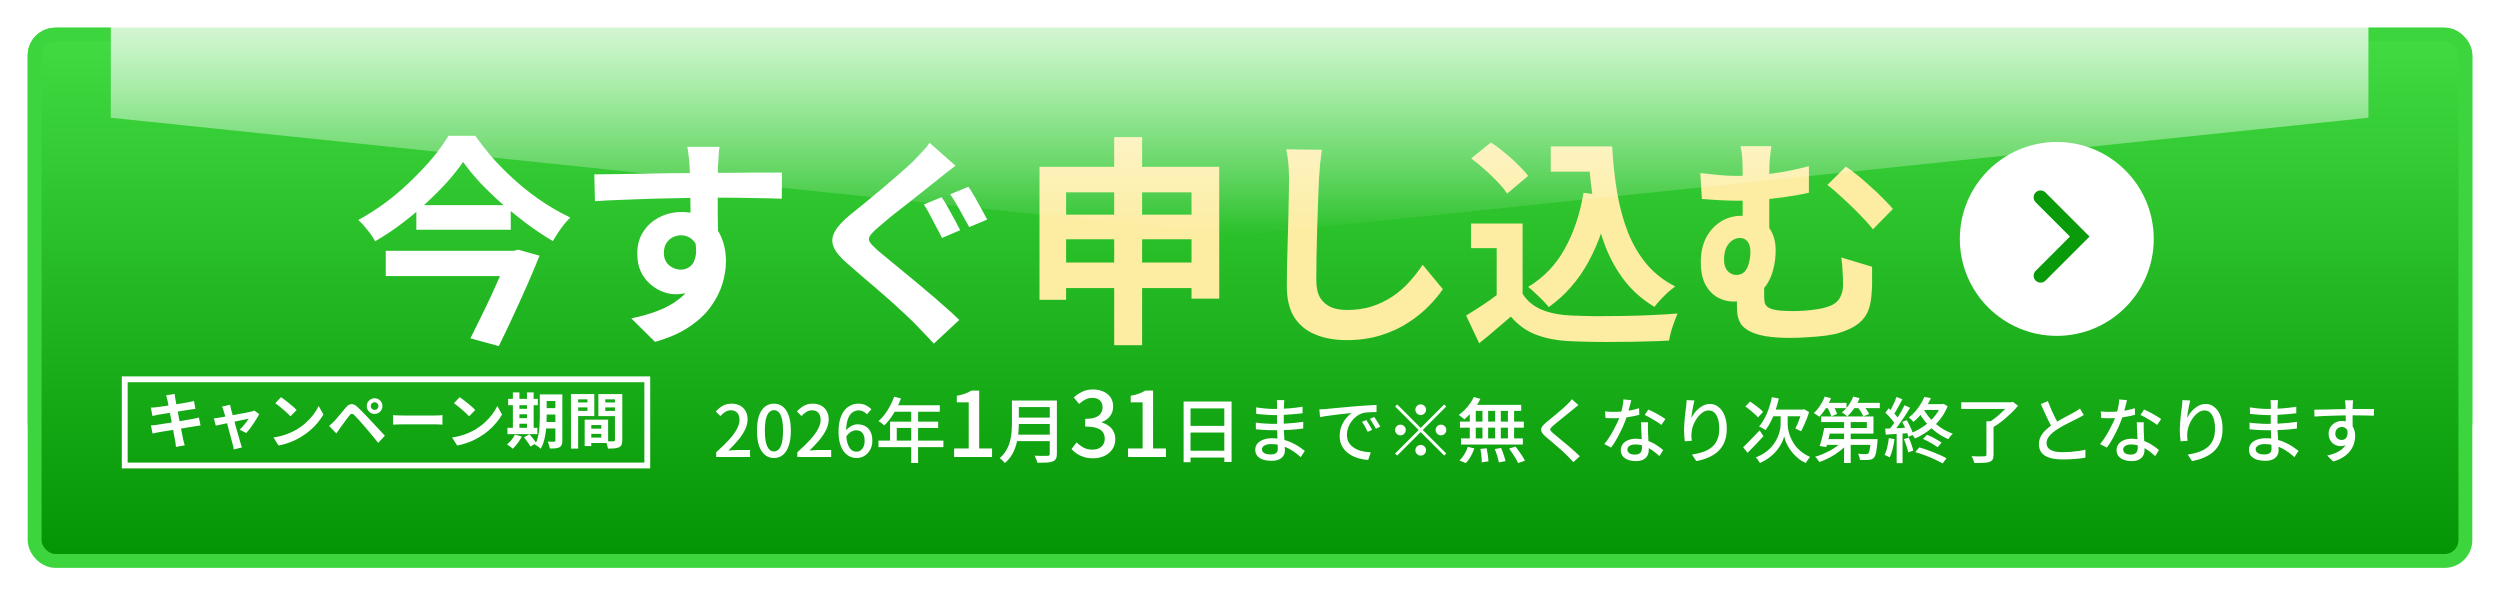
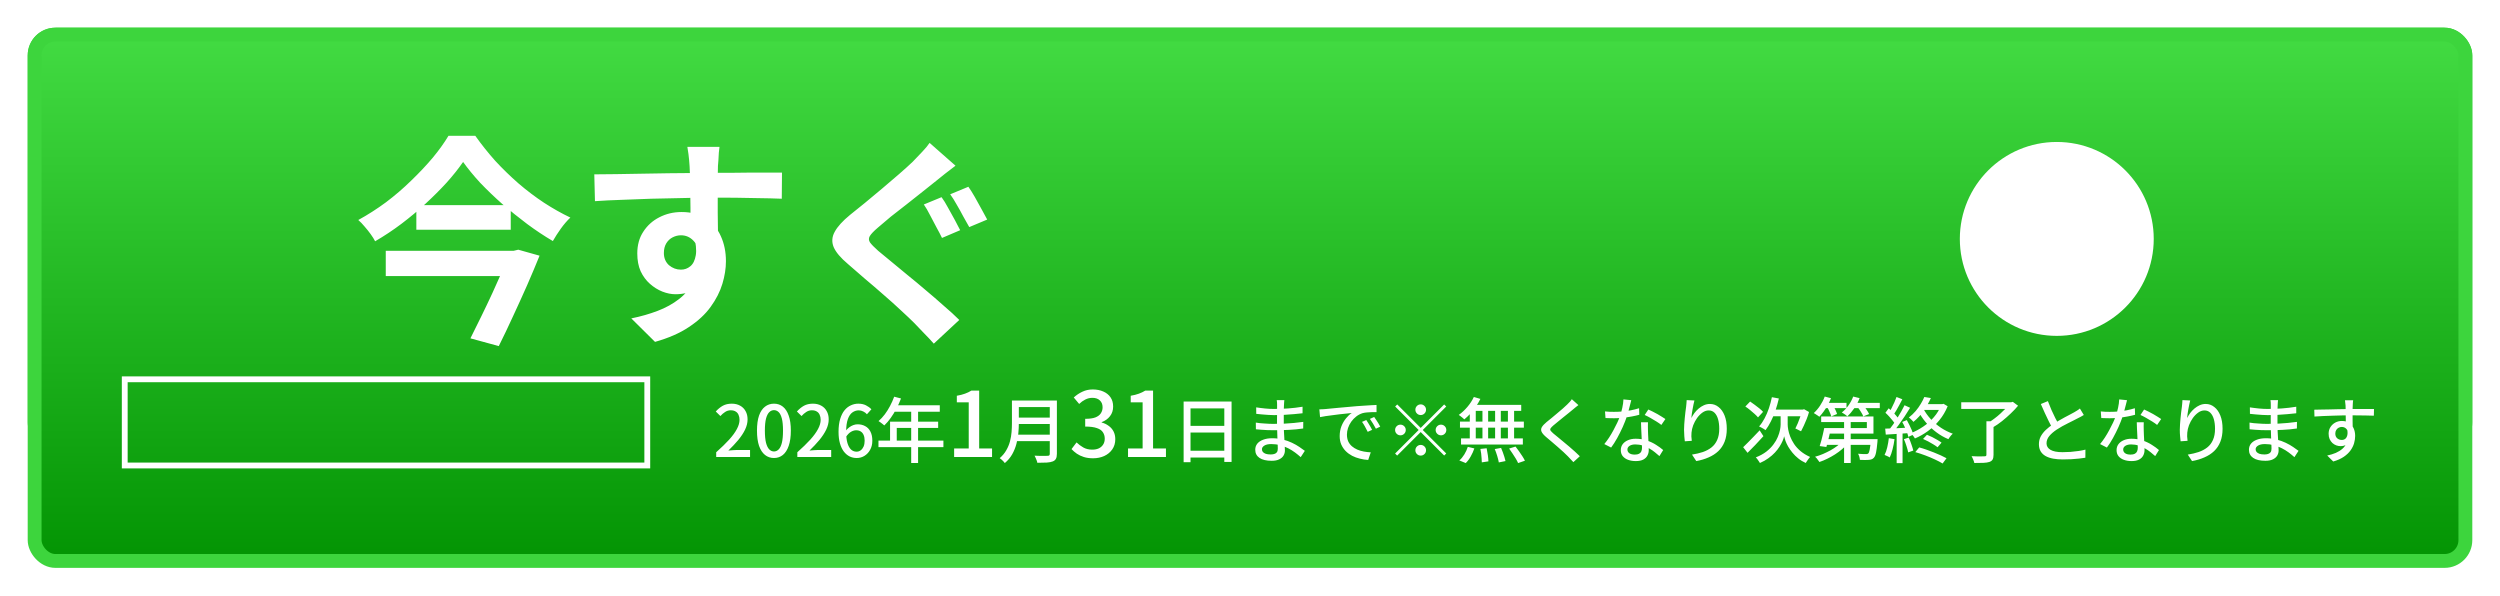
<svg xmlns="http://www.w3.org/2000/svg" width="361" height="86" viewBox="0 0 361 86" fill="none">
  <g filter="url(#filter0_d_131_717)">
    <rect x="5" y="1" width="351" height="59" rx="3" fill="url(#paint0_linear_131_717)" stroke="#3DD53D" stroke-width="2" />
    <rect x="5" y="1" width="351" height="76" rx="3" fill="url(#paint1_linear_131_717)" stroke="#3DD53D" stroke-width="2" />
    <path d="M66.872 19.384C66.211 20.344 65.421 21.336 64.504 22.36C63.587 23.363 62.573 24.376 61.464 25.4C60.376 26.403 59.213 27.373 57.976 28.312C56.76 29.229 55.491 30.072 54.168 30.84C54.019 30.541 53.805 30.2 53.528 29.816C53.251 29.432 52.952 29.059 52.632 28.696C52.333 28.333 52.035 28.024 51.736 27.768C53.101 27.021 54.435 26.168 55.736 25.208C57.037 24.227 58.253 23.181 59.384 22.072C60.536 20.963 61.571 19.864 62.488 18.776C63.405 17.667 64.163 16.611 64.76 15.608H68.632C69.507 16.845 70.467 18.051 71.512 19.224C72.579 20.376 73.699 21.464 74.872 22.488C76.067 23.512 77.293 24.44 78.552 25.272C79.832 26.104 81.101 26.819 82.36 27.416C81.869 27.885 81.411 28.419 80.984 29.016C80.557 29.613 80.173 30.211 79.832 30.808C78.595 30.083 77.357 29.261 76.12 28.344C74.904 27.427 73.709 26.467 72.536 25.464C71.384 24.44 70.317 23.416 69.336 22.392C68.376 21.347 67.555 20.344 66.872 19.384ZM60.12 25.624H73.752V29.176H60.12V25.624ZM55.704 32.216H74.232V35.864H55.704V32.216ZM73.592 32.216H74.168L74.84 32.056L77.912 32.92C77.379 34.243 76.781 35.661 76.12 37.176C75.459 38.669 74.776 40.173 74.072 41.688C73.389 43.181 72.707 44.611 72.024 45.976L67.928 44.856C68.44 43.853 68.963 42.797 69.496 41.688C70.051 40.557 70.584 39.437 71.096 38.328C71.608 37.219 72.077 36.173 72.504 35.192C72.952 34.211 73.315 33.368 73.592 32.664V32.216ZM103.896 17.208C103.875 17.379 103.843 17.656 103.8 18.04C103.779 18.403 103.757 18.776 103.736 19.16C103.715 19.523 103.693 19.789 103.672 19.96C103.651 20.387 103.64 20.963 103.64 21.688C103.64 22.392 103.64 23.181 103.64 24.056C103.64 24.931 103.64 25.816 103.64 26.712C103.661 27.587 103.672 28.419 103.672 29.208C103.693 29.976 103.704 30.616 103.704 31.128L99.704 29.784C99.704 29.379 99.704 28.845 99.704 28.184C99.704 27.501 99.704 26.765 99.704 25.976C99.704 25.165 99.693 24.365 99.672 23.576C99.672 22.787 99.661 22.072 99.64 21.432C99.619 20.792 99.597 20.312 99.576 19.992C99.533 19.331 99.48 18.755 99.416 18.264C99.352 17.752 99.299 17.4 99.256 17.208H103.896ZM85.816 21.176C86.755 21.176 87.821 21.165 89.016 21.144C90.211 21.123 91.459 21.101 92.76 21.08C94.061 21.059 95.341 21.037 96.6 21.016C97.859 20.995 99.043 20.984 100.152 20.984C101.261 20.963 102.221 20.952 103.032 20.952C103.843 20.952 104.728 20.952 105.688 20.952C106.648 20.931 107.597 20.92 108.536 20.92C109.475 20.92 110.328 20.92 111.096 20.92C111.885 20.92 112.493 20.92 112.92 20.92L112.888 24.696C111.885 24.653 110.563 24.621 108.92 24.6C107.277 24.557 105.272 24.536 102.904 24.536C101.453 24.536 99.981 24.557 98.488 24.6C96.995 24.621 95.512 24.653 94.04 24.696C92.568 24.739 91.149 24.792 89.784 24.856C88.419 24.899 87.128 24.963 85.912 25.048L85.816 21.176ZM103.128 30.648C103.128 32.397 102.915 33.848 102.488 35C102.083 36.152 101.464 37.027 100.632 37.624C99.8 38.2 98.765 38.488 97.528 38.488C96.931 38.488 96.301 38.36 95.64 38.104C95 37.848 94.403 37.475 93.848 36.984C93.293 36.493 92.845 35.885 92.504 35.16C92.184 34.435 92.024 33.581 92.024 32.6C92.024 31.384 92.312 30.339 92.888 29.464C93.464 28.568 94.232 27.875 95.192 27.384C96.173 26.872 97.251 26.616 98.424 26.616C99.832 26.616 101.005 26.936 101.944 27.576C102.904 28.195 103.619 29.037 104.088 30.104C104.579 31.171 104.824 32.376 104.824 33.72C104.824 34.765 104.653 35.853 104.312 36.984C103.971 38.115 103.405 39.224 102.616 40.312C101.848 41.379 100.803 42.349 99.48 43.224C98.179 44.099 96.547 44.813 94.584 45.368L91.16 41.976C92.525 41.699 93.795 41.336 94.968 40.888C96.141 40.44 97.165 39.875 98.04 39.192C98.936 38.509 99.629 37.667 100.12 36.664C100.632 35.661 100.888 34.456 100.888 33.048C100.888 32.024 100.632 31.256 100.12 30.744C99.629 30.232 99.032 29.976 98.328 29.976C97.923 29.976 97.528 30.072 97.144 30.264C96.76 30.456 96.451 30.744 96.216 31.128C95.981 31.512 95.864 31.981 95.864 32.536C95.864 33.261 96.109 33.848 96.6 34.296C97.112 34.723 97.688 34.936 98.328 34.936C98.84 34.936 99.288 34.776 99.672 34.456C100.077 34.136 100.344 33.603 100.472 32.856C100.6 32.109 100.493 31.107 100.152 29.848L103.128 30.648ZM135.96 24.472C136.259 24.877 136.568 25.379 136.888 25.976C137.229 26.573 137.56 27.171 137.88 27.768C138.2 28.365 138.456 28.856 138.648 29.24L136.024 30.36C135.811 29.912 135.544 29.4 135.224 28.824C134.925 28.227 134.616 27.64 134.296 27.064C133.997 26.467 133.699 25.955 133.4 25.528L135.96 24.472ZM139.832 22.968C140.109 23.352 140.419 23.843 140.76 24.44C141.101 25.037 141.432 25.635 141.752 26.232C142.072 26.808 142.339 27.299 142.552 27.704L139.96 28.792C139.704 28.344 139.416 27.832 139.096 27.256C138.797 26.68 138.477 26.104 138.136 25.528C137.816 24.952 137.507 24.461 137.208 24.056L139.832 22.968ZM137.976 19.928C137.485 20.291 136.984 20.675 136.472 21.08C135.981 21.464 135.544 21.816 135.16 22.136C134.648 22.541 134.019 23.043 133.272 23.64C132.547 24.216 131.779 24.824 130.968 25.464C130.157 26.083 129.379 26.691 128.632 27.288C127.907 27.885 127.277 28.419 126.744 28.888C126.168 29.379 125.784 29.784 125.592 30.104C125.421 30.403 125.432 30.701 125.624 31C125.837 31.299 126.232 31.704 126.808 32.216C127.299 32.621 127.907 33.123 128.632 33.72C129.357 34.317 130.157 34.979 131.032 35.704C131.907 36.408 132.792 37.144 133.688 37.912C134.584 38.659 135.448 39.405 136.28 40.152C137.133 40.877 137.88 41.56 138.52 42.2L134.84 45.624C134.392 45.112 133.923 44.611 133.432 44.12C132.963 43.629 132.493 43.139 132.024 42.648C131.533 42.157 130.904 41.56 130.136 40.856C129.368 40.131 128.525 39.373 127.608 38.584C126.712 37.795 125.805 37.016 124.888 36.248C123.992 35.459 123.181 34.755 122.456 34.136C121.389 33.24 120.696 32.419 120.376 31.672C120.077 30.925 120.131 30.189 120.536 29.464C120.941 28.717 121.677 27.907 122.744 27.032C123.363 26.541 124.077 25.965 124.888 25.304C125.699 24.621 126.531 23.928 127.384 23.224C128.237 22.499 129.048 21.805 129.816 21.144C130.605 20.461 131.267 19.864 131.8 19.352C132.248 18.883 132.707 18.403 133.176 17.912C133.645 17.421 133.997 16.995 134.232 16.632L137.976 19.928Z" fill="white" />
-     <path d="M150.104 20.088H176.056V39.128H172.056V23.768H153.944V39.288H150.104V20.088ZM152.632 27H173.944V30.552H152.632V27ZM152.6 33.912H174.008V37.592H152.6V33.912ZM160.888 15.8H164.92V45.848H160.888V15.8ZM190.872 17.624C190.787 18.285 190.701 19 190.616 19.768C190.552 20.536 190.499 21.24 190.456 21.88C190.435 22.755 190.392 23.821 190.328 25.08C190.285 26.317 190.243 27.619 190.2 28.984C190.179 30.349 190.147 31.693 190.104 33.016C190.083 34.339 190.072 35.491 190.072 36.472C190.072 37.539 190.264 38.392 190.648 39.032C191.053 39.651 191.587 40.099 192.248 40.376C192.909 40.632 193.656 40.76 194.488 40.76C195.811 40.76 197.016 40.589 198.104 40.248C199.192 39.885 200.184 39.405 201.08 38.808C201.976 38.211 202.776 37.517 203.48 36.728C204.205 35.939 204.856 35.107 205.432 34.232L208.344 37.752C207.832 38.52 207.16 39.331 206.328 40.184C205.496 41.037 204.504 41.837 203.352 42.584C202.221 43.331 200.909 43.939 199.416 44.408C197.923 44.877 196.269 45.112 194.456 45.112C192.707 45.112 191.181 44.835 189.88 44.28C188.6 43.747 187.597 42.915 186.872 41.784C186.168 40.632 185.816 39.149 185.816 37.336C185.816 36.461 185.827 35.469 185.848 34.36C185.869 33.229 185.901 32.056 185.944 30.84C185.987 29.624 186.019 28.44 186.04 27.288C186.061 26.115 186.083 25.059 186.104 24.12C186.125 23.181 186.136 22.435 186.136 21.88C186.136 21.112 186.104 20.365 186.04 19.64C185.976 18.893 185.869 18.2 185.72 17.56L190.872 17.624ZM223.928 17.144H230.712V20.792H223.928V17.144ZM228.76 17.144H232.792C232.92 19.427 233.155 21.603 233.496 23.672C233.837 25.741 234.349 27.661 235.032 29.432C235.715 31.181 236.611 32.728 237.72 34.072C238.829 35.416 240.227 36.515 241.912 37.368C241.592 37.581 241.24 37.859 240.856 38.2C240.493 38.541 240.131 38.904 239.768 39.288C239.427 39.651 239.139 39.992 238.904 40.312C237.197 39.288 235.768 38.04 234.616 36.568C233.464 35.075 232.525 33.4 231.8 31.544C231.096 29.688 230.552 27.693 230.168 25.56C229.805 23.427 229.549 21.197 229.4 18.872H228.76V17.144ZM228.664 23.832L232.6 24.376C231.917 27.981 230.84 31.128 229.368 33.816C227.896 36.504 225.987 38.68 223.64 40.344C223.448 40.088 223.171 39.779 222.808 39.416C222.467 39.053 222.093 38.691 221.688 38.328C221.304 37.944 220.963 37.645 220.664 37.432C222.904 36.088 224.664 34.253 225.944 31.928C227.245 29.603 228.152 26.904 228.664 23.832ZM219.864 28.28V40.088H216.12V31.832H212.408V28.28H219.864ZM219.864 38.424C220.525 39.469 221.453 40.237 222.648 40.728C223.843 41.219 225.272 41.496 226.936 41.56C227.875 41.603 228.984 41.635 230.264 41.656C231.565 41.656 232.931 41.645 234.36 41.624C235.789 41.603 237.187 41.56 238.552 41.496C239.939 41.432 241.165 41.357 242.232 41.272C242.104 41.571 241.955 41.955 241.784 42.424C241.613 42.893 241.453 43.373 241.304 43.864C241.176 44.355 241.08 44.792 241.016 45.176C240.056 45.24 238.957 45.283 237.72 45.304C236.483 45.347 235.213 45.368 233.912 45.368C232.611 45.389 231.352 45.389 230.136 45.368C228.92 45.347 227.832 45.315 226.872 45.272C224.909 45.187 223.235 44.877 221.848 44.344C220.461 43.832 219.235 42.957 218.168 41.72C217.464 42.317 216.739 42.936 215.992 43.576C215.267 44.216 214.467 44.877 213.592 45.56L211.704 41.56C212.451 41.112 213.229 40.621 214.04 40.088C214.851 39.555 215.629 39 216.376 38.424H219.864ZM212.44 18.872L215.288 16.568C215.949 16.995 216.621 17.496 217.304 18.072C217.987 18.627 218.627 19.203 219.224 19.8C219.821 20.376 220.301 20.909 220.664 21.4L217.624 23.96C217.304 23.448 216.856 22.893 216.28 22.296C215.725 21.699 215.107 21.101 214.424 20.504C213.741 19.885 213.08 19.341 212.44 18.872ZM255.8 17.112C255.715 17.581 255.64 18.136 255.576 18.776C255.512 19.395 255.48 20.184 255.48 21.144C255.48 21.528 255.48 22.147 255.48 23C255.48 23.832 255.48 24.749 255.48 25.752C255.48 26.733 255.48 27.693 255.48 28.632C255.48 29.549 255.48 30.275 255.48 30.808L251.64 29.304C251.64 28.749 251.64 28.099 251.64 27.352C251.64 26.605 251.64 25.837 251.64 25.048C251.64 24.237 251.64 23.491 251.64 22.808C251.64 22.104 251.64 21.549 251.64 21.144C251.64 20.141 251.619 19.341 251.576 18.744C251.533 18.125 251.448 17.581 251.32 17.112H255.8ZM266.552 20.056C267.043 20.376 267.597 20.792 268.216 21.304C268.856 21.816 269.496 22.371 270.136 22.968C270.797 23.544 271.405 24.12 271.96 24.696C272.515 25.251 272.973 25.741 273.336 26.168L270.456 29.112C269.88 28.387 269.187 27.619 268.376 26.808C267.587 25.997 266.787 25.229 265.976 24.504C265.187 23.757 264.483 23.16 263.864 22.712L266.552 20.056ZM245.528 20.984C246.403 21.091 247.288 21.187 248.184 21.272C249.101 21.357 249.933 21.4 250.68 21.4C252.28 21.4 253.976 21.293 255.768 21.08C257.56 20.845 259.373 20.483 261.208 19.992V23.832C259.971 24.109 258.701 24.333 257.4 24.504C256.12 24.675 254.915 24.803 253.784 24.888C252.675 24.952 251.736 24.984 250.968 24.984C250.285 24.984 249.507 24.963 248.632 24.92C247.757 24.877 246.797 24.813 245.752 24.728L245.528 20.984ZM254.776 35.832C254.776 36.045 254.765 36.333 254.744 36.696C254.744 37.037 254.744 37.4 254.744 37.784C254.744 38.168 254.744 38.52 254.744 38.84C254.744 39.181 254.776 39.491 254.84 39.768C254.925 40.024 255.096 40.237 255.352 40.408C255.629 40.579 256.045 40.707 256.6 40.792C257.176 40.877 257.933 40.92 258.872 40.92C259.427 40.92 260.003 40.899 260.6 40.856C261.197 40.813 261.773 40.749 262.328 40.664C262.904 40.579 263.384 40.472 263.768 40.344C264.6 40.109 265.197 39.725 265.56 39.192C265.944 38.637 266.136 37.955 266.136 37.144C266.136 36.504 266.115 35.875 266.072 35.256C266.051 34.616 265.987 33.923 265.88 33.176L270.328 34.52C270.328 35.075 270.328 35.555 270.328 35.96C270.328 36.344 270.328 36.717 270.328 37.08C270.328 37.421 270.307 37.816 270.264 38.264C270.221 39.224 270.061 40.077 269.784 40.824C269.507 41.549 269.037 42.179 268.376 42.712C267.715 43.245 266.765 43.704 265.528 44.088C265.059 44.237 264.408 44.365 263.576 44.472C262.765 44.579 261.912 44.653 261.016 44.696C260.141 44.76 259.331 44.792 258.584 44.792C257.091 44.792 255.864 44.707 254.904 44.536C253.944 44.365 253.176 44.12 252.6 43.8C252.045 43.501 251.64 43.16 251.384 42.776C251.149 42.371 250.989 41.955 250.904 41.528C250.84 41.08 250.808 40.632 250.808 40.184C250.808 39.629 250.808 39.075 250.808 38.52C250.829 37.944 250.851 37.432 250.872 36.984L254.776 35.832ZM256.408 32.152C256.408 33.091 256.291 34.008 256.056 34.904C255.843 35.779 255.491 36.568 255 37.272C254.509 37.955 253.88 38.509 253.112 38.936C252.344 39.341 251.405 39.544 250.296 39.544C249.528 39.544 248.781 39.352 248.056 38.968C247.331 38.563 246.733 37.944 246.264 37.112C245.816 36.259 245.592 35.149 245.592 33.784C245.592 32.525 245.837 31.395 246.328 30.392C246.84 29.389 247.544 28.6 248.44 28.024C249.336 27.448 250.36 27.16 251.512 27.16C253.155 27.16 254.381 27.629 255.192 28.568C256.003 29.485 256.408 30.68 256.408 32.152ZM250.712 35.704C251.203 35.704 251.597 35.555 251.896 35.256C252.195 34.936 252.408 34.52 252.536 34.008C252.685 33.475 252.76 32.92 252.76 32.344C252.76 31.704 252.621 31.213 252.344 30.872C252.067 30.531 251.704 30.36 251.256 30.36C250.851 30.36 250.467 30.488 250.104 30.744C249.741 31 249.453 31.363 249.24 31.832C249.048 32.301 248.952 32.856 248.952 33.496C248.952 34.2 249.123 34.744 249.464 35.128C249.827 35.512 250.243 35.704 250.712 35.704Z" fill="#FCEDA2" />
    <circle cx="297" cy="30.5" r="14" fill="white" />
-     <path d="M294.656 24.5L300.313 30.157L294.656 35.814" stroke="#099B09" stroke-width="2" stroke-linecap="round" />
  </g>
-   <path d="M16 3H342V17L179 34L16 17V3Z" fill="url(#paint2_linear_131_717)" />
  <rect x="18.012" y="54.771" width="75.456" height="12.446" stroke="white" stroke-width="0.842" />
-   <path d="M24.168 57.751C24.144 57.623 24.115 57.506 24.08 57.401C24.051 57.296 24.022 57.191 23.993 57.086L25.225 56.885C25.237 56.973 25.249 57.083 25.26 57.217C25.278 57.346 25.298 57.462 25.322 57.567C25.333 57.649 25.36 57.8 25.4 58.022C25.441 58.243 25.491 58.511 25.549 58.826C25.607 59.141 25.671 59.482 25.741 59.849C25.817 60.211 25.89 60.578 25.96 60.951C26.03 61.318 26.097 61.668 26.161 62C26.231 62.332 26.289 62.627 26.336 62.883C26.388 63.14 26.426 63.329 26.45 63.451C26.479 63.58 26.514 63.72 26.554 63.871C26.595 64.023 26.636 64.168 26.677 64.308L25.409 64.536C25.386 64.372 25.368 64.215 25.357 64.064C25.345 63.918 25.325 63.781 25.295 63.653C25.272 63.536 25.237 63.358 25.19 63.119C25.15 62.874 25.097 62.589 25.033 62.262C24.975 61.936 24.911 61.589 24.841 61.222C24.771 60.855 24.701 60.487 24.631 60.12C24.561 59.753 24.494 59.409 24.43 59.089C24.372 58.768 24.319 58.491 24.272 58.258C24.226 58.019 24.191 57.85 24.168 57.751ZM21.78 58.861C21.92 58.855 22.057 58.849 22.192 58.844C22.326 58.832 22.46 58.818 22.594 58.8C22.722 58.782 22.903 58.759 23.136 58.73C23.369 58.695 23.637 58.657 23.94 58.616C24.243 58.57 24.555 58.52 24.876 58.468C25.202 58.415 25.517 58.366 25.82 58.319C26.123 58.267 26.391 58.22 26.624 58.179C26.863 58.138 27.05 58.106 27.184 58.083C27.324 58.054 27.47 58.025 27.621 57.996C27.773 57.961 27.901 57.929 28.006 57.899L28.216 59.045C28.122 59.051 27.997 59.065 27.84 59.089C27.682 59.112 27.54 59.132 27.411 59.15C27.254 59.173 27.047 59.205 26.791 59.246C26.54 59.287 26.26 59.333 25.951 59.386C25.642 59.432 25.327 59.482 25.007 59.534C24.686 59.581 24.38 59.631 24.089 59.683C23.797 59.73 23.541 59.77 23.319 59.806C23.098 59.84 22.932 59.867 22.821 59.884C22.681 59.913 22.55 59.943 22.428 59.972C22.305 59.995 22.168 60.027 22.017 60.068L21.78 58.861ZM21.789 61.432C21.906 61.426 22.052 61.414 22.227 61.397C22.407 61.373 22.564 61.353 22.699 61.336C22.856 61.312 23.066 61.28 23.328 61.239C23.59 61.199 23.885 61.152 24.211 61.099C24.543 61.047 24.884 60.995 25.234 60.942C25.584 60.884 25.925 60.825 26.257 60.767C26.589 60.709 26.892 60.657 27.166 60.61C27.44 60.563 27.662 60.525 27.831 60.496C28 60.461 28.16 60.426 28.312 60.391C28.469 60.356 28.606 60.321 28.723 60.286L28.959 61.441C28.842 61.446 28.699 61.464 28.53 61.493C28.367 61.516 28.201 61.542 28.032 61.572C27.846 61.601 27.612 61.639 27.333 61.685C27.053 61.732 26.744 61.784 26.406 61.843C26.073 61.895 25.733 61.95 25.383 62.009C25.033 62.061 24.698 62.117 24.377 62.175C24.057 62.227 23.768 62.274 23.512 62.315C23.255 62.356 23.054 62.391 22.908 62.42C22.722 62.455 22.553 62.487 22.401 62.516C22.256 62.545 22.133 62.574 22.034 62.603L21.789 61.432ZM33.226 58.441C33.243 58.541 33.264 58.648 33.287 58.765C33.316 58.876 33.342 58.989 33.365 59.106C33.418 59.275 33.479 59.494 33.549 59.762C33.625 60.03 33.706 60.324 33.794 60.645C33.881 60.965 33.969 61.292 34.056 61.624C34.149 61.95 34.24 62.265 34.327 62.568C34.415 62.866 34.49 63.131 34.555 63.364C34.619 63.591 34.668 63.766 34.703 63.889C34.727 63.935 34.75 64.005 34.773 64.099C34.797 64.192 34.823 64.285 34.852 64.378C34.887 64.472 34.916 64.547 34.939 64.606L33.75 64.903C33.733 64.78 33.712 64.652 33.689 64.518C33.666 64.384 33.634 64.256 33.593 64.133C33.558 64.005 33.508 63.822 33.444 63.583C33.38 63.338 33.307 63.061 33.226 62.752C33.144 62.443 33.056 62.123 32.963 61.79C32.876 61.458 32.791 61.135 32.71 60.82C32.628 60.499 32.549 60.211 32.474 59.954C32.404 59.692 32.345 59.488 32.299 59.342C32.27 59.225 32.232 59.115 32.185 59.01C32.144 58.905 32.101 58.809 32.054 58.721L33.226 58.441ZM37.422 59.788C37.335 59.98 37.215 60.199 37.064 60.444C36.918 60.689 36.758 60.939 36.583 61.196C36.408 61.452 36.233 61.697 36.058 61.93C35.883 62.157 35.717 62.356 35.56 62.525L34.598 62.044C34.75 61.91 34.91 61.746 35.079 61.554C35.248 61.362 35.406 61.169 35.551 60.977C35.703 60.779 35.814 60.61 35.883 60.47C35.819 60.482 35.697 60.505 35.516 60.54C35.342 60.575 35.129 60.619 34.878 60.671C34.627 60.724 34.353 60.782 34.056 60.846C33.765 60.904 33.47 60.965 33.173 61.029C32.876 61.094 32.593 61.155 32.325 61.213C32.057 61.266 31.821 61.315 31.617 61.362C31.413 61.403 31.258 61.435 31.153 61.458L30.882 60.409C31.022 60.397 31.156 60.383 31.285 60.365C31.413 60.348 31.547 60.327 31.687 60.304C31.757 60.292 31.879 60.272 32.054 60.243C32.235 60.214 32.447 60.176 32.692 60.129C32.943 60.082 33.211 60.033 33.497 59.98C33.782 59.922 34.071 59.867 34.362 59.814C34.654 59.756 34.928 59.703 35.184 59.657C35.441 59.604 35.665 59.561 35.857 59.526C36.05 59.485 36.19 59.453 36.277 59.429C36.353 59.418 36.431 59.4 36.513 59.377C36.595 59.348 36.665 59.319 36.723 59.29L37.422 59.788ZM40.579 57.349C40.73 57.453 40.908 57.582 41.112 57.733C41.316 57.885 41.526 58.051 41.742 58.232C41.963 58.407 42.17 58.578 42.362 58.748C42.555 58.917 42.712 59.068 42.834 59.202L41.943 60.111C41.832 59.989 41.686 59.843 41.505 59.674C41.325 59.505 41.13 59.33 40.92 59.15C40.71 58.969 40.503 58.797 40.299 58.634C40.095 58.471 39.914 58.334 39.757 58.223L40.579 57.349ZM39.486 63.172C39.94 63.108 40.369 63.017 40.771 62.901C41.173 62.784 41.546 62.65 41.89 62.498C42.234 62.347 42.549 62.19 42.834 62.026C43.33 61.729 43.785 61.391 44.198 61.012C44.612 60.633 44.974 60.24 45.283 59.832C45.592 59.418 45.836 59.016 46.017 58.625L46.699 59.858C46.477 60.248 46.204 60.639 45.877 61.029C45.557 61.42 45.192 61.793 44.784 62.149C44.376 62.498 43.936 62.813 43.464 63.093C43.167 63.274 42.846 63.446 42.502 63.609C42.158 63.766 41.794 63.906 41.409 64.028C41.03 64.157 40.634 64.256 40.22 64.326L39.486 63.172ZM53.536 58.643C53.536 58.794 53.589 58.925 53.694 59.036C53.804 59.141 53.936 59.193 54.087 59.193C54.245 59.193 54.376 59.141 54.481 59.036C54.591 58.925 54.647 58.794 54.647 58.643C54.647 58.485 54.591 58.354 54.481 58.249C54.376 58.138 54.245 58.083 54.087 58.083C53.936 58.083 53.804 58.138 53.694 58.249C53.589 58.354 53.536 58.485 53.536 58.643ZM52.959 58.643C52.959 58.427 53.009 58.235 53.108 58.066C53.213 57.897 53.35 57.762 53.519 57.663C53.688 57.558 53.877 57.506 54.087 57.506C54.303 57.506 54.495 57.558 54.664 57.663C54.833 57.762 54.967 57.897 55.066 58.066C55.171 58.235 55.224 58.427 55.224 58.643C55.224 58.847 55.171 59.036 55.066 59.211C54.967 59.38 54.833 59.517 54.664 59.622C54.495 59.721 54.303 59.77 54.087 59.77C53.877 59.77 53.688 59.721 53.519 59.622C53.35 59.517 53.213 59.38 53.108 59.211C53.009 59.036 52.959 58.847 52.959 58.643ZM47.521 61.502C47.655 61.391 47.775 61.286 47.879 61.187C47.984 61.088 48.107 60.971 48.247 60.837C48.346 60.732 48.459 60.607 48.588 60.461C48.716 60.316 48.853 60.152 48.998 59.972C49.15 59.791 49.305 59.607 49.462 59.421C49.619 59.228 49.774 59.042 49.925 58.861C50.182 58.552 50.447 58.383 50.721 58.354C50.995 58.319 51.301 58.465 51.639 58.791C51.837 58.972 52.038 59.167 52.242 59.377C52.452 59.587 52.656 59.797 52.854 60.007C53.058 60.216 53.248 60.417 53.423 60.61C53.621 60.814 53.842 61.05 54.087 61.318C54.338 61.586 54.591 61.86 54.848 62.14C55.11 62.42 55.352 62.679 55.574 62.918L54.612 63.95C54.419 63.705 54.212 63.449 53.991 63.18C53.77 62.912 53.554 62.653 53.344 62.402C53.134 62.146 52.942 61.918 52.767 61.72C52.645 61.569 52.505 61.408 52.347 61.239C52.196 61.065 52.044 60.893 51.893 60.724C51.741 60.554 51.601 60.403 51.473 60.269C51.345 60.135 51.243 60.027 51.167 59.945C51.021 59.806 50.896 59.741 50.791 59.753C50.692 59.759 50.578 59.84 50.45 59.998C50.368 60.109 50.269 60.24 50.153 60.391C50.036 60.543 49.917 60.703 49.794 60.872C49.672 61.041 49.552 61.204 49.436 61.362C49.325 61.519 49.226 61.656 49.138 61.773C49.039 61.913 48.94 62.055 48.841 62.201C48.742 62.341 48.652 62.469 48.57 62.586L47.521 61.502ZM56.763 59.945C56.867 59.951 57.002 59.96 57.165 59.972C57.328 59.977 57.497 59.983 57.672 59.989C57.853 59.995 58.019 59.998 58.17 59.998C58.316 59.998 58.497 59.998 58.712 59.998C58.928 59.998 59.161 59.998 59.412 59.998C59.668 59.998 59.931 59.998 60.199 59.998C60.473 59.998 60.744 59.998 61.012 59.998C61.28 59.998 61.534 59.998 61.773 59.998C62.011 59.998 62.224 59.998 62.411 59.998C62.603 59.998 62.755 59.998 62.865 59.998C63.069 59.998 63.262 59.992 63.443 59.98C63.623 59.963 63.772 59.951 63.888 59.945V61.318C63.789 61.312 63.641 61.303 63.443 61.292C63.244 61.28 63.052 61.274 62.865 61.274C62.755 61.274 62.603 61.274 62.411 61.274C62.218 61.274 62.003 61.274 61.764 61.274C61.525 61.274 61.271 61.274 61.003 61.274C60.741 61.274 60.473 61.274 60.199 61.274C59.925 61.274 59.66 61.274 59.403 61.274C59.153 61.274 58.919 61.274 58.704 61.274C58.494 61.274 58.316 61.274 58.17 61.274C57.92 61.274 57.663 61.28 57.401 61.292C57.139 61.298 56.926 61.306 56.763 61.318V59.945ZM66.373 57.349C66.525 57.453 66.703 57.582 66.907 57.733C67.111 57.885 67.32 58.051 67.536 58.232C67.758 58.407 67.965 58.578 68.157 58.748C68.349 58.917 68.507 59.068 68.629 59.202L67.737 60.111C67.626 59.989 67.481 59.843 67.3 59.674C67.119 59.505 66.924 59.33 66.714 59.15C66.504 58.969 66.297 58.797 66.094 58.634C65.889 58.471 65.709 58.334 65.551 58.223L66.373 57.349ZM65.28 63.172C65.735 63.108 66.163 63.017 66.566 62.901C66.968 62.784 67.341 62.65 67.685 62.498C68.029 62.347 68.343 62.19 68.629 62.026C69.124 61.729 69.579 61.391 69.993 61.012C70.407 60.633 70.768 60.24 71.077 59.832C71.386 59.418 71.631 59.016 71.812 58.625L72.494 59.858C72.272 60.248 71.998 60.639 71.672 61.029C71.351 61.42 70.987 61.793 70.579 62.149C70.171 62.498 69.731 62.813 69.258 63.093C68.961 63.274 68.641 63.446 68.297 63.609C67.953 63.766 67.589 63.906 67.204 64.028C66.825 64.157 66.429 64.256 66.015 64.326L65.28 63.172ZM78.387 56.955H80.642V57.908H78.387V56.955ZM78.387 58.931H80.642V59.858H78.387V58.931ZM78.378 60.933H80.651V61.869H78.378V60.933ZM80.197 56.955H81.202V63.618C81.202 63.874 81.173 64.075 81.115 64.221C81.056 64.372 80.951 64.492 80.8 64.579C80.648 64.661 80.456 64.713 80.223 64.737C79.995 64.76 79.719 64.769 79.392 64.763C79.375 64.623 79.337 64.454 79.278 64.256C79.22 64.064 79.159 63.9 79.095 63.766C79.281 63.778 79.465 63.784 79.646 63.784C79.832 63.784 79.957 63.784 80.022 63.784C80.086 63.784 80.129 63.772 80.153 63.749C80.182 63.72 80.197 63.673 80.197 63.609V56.955ZM77.949 56.955H78.937V60.173C78.937 60.517 78.926 60.893 78.902 61.301C78.885 61.709 78.844 62.123 78.78 62.542C78.722 62.956 78.637 63.358 78.526 63.749C78.416 64.139 78.264 64.489 78.072 64.798C78.019 64.734 77.941 64.661 77.836 64.579C77.731 64.504 77.626 64.431 77.521 64.361C77.416 64.291 77.323 64.238 77.241 64.203C77.463 63.825 77.623 63.402 77.722 62.936C77.821 62.469 77.882 61.997 77.906 61.519C77.935 61.035 77.949 60.587 77.949 60.173V56.955ZM73.377 57.593H77.661V58.511H73.377V57.593ZM74.513 59.027H76.603V59.823H74.513V59.027ZM74.513 60.383H76.603V61.187H74.513V60.383ZM73.272 61.773H77.6V62.691H73.272V61.773ZM74.059 56.667H75.003V62.105H74.059V56.667ZM76.096 56.667H77.058V62.105H76.096V56.667ZM74.356 62.752L75.353 63.041C75.189 63.361 74.988 63.679 74.749 63.993C74.51 64.314 74.274 64.582 74.041 64.798C73.983 64.734 73.901 64.664 73.796 64.588C73.697 64.512 73.592 64.436 73.482 64.361C73.377 64.285 73.283 64.224 73.202 64.177C73.435 64.002 73.653 63.787 73.858 63.53C74.067 63.274 74.234 63.014 74.356 62.752ZM75.659 63.145L76.454 62.708C76.571 62.831 76.69 62.971 76.813 63.128C76.941 63.279 77.061 63.431 77.171 63.583C77.288 63.728 77.381 63.862 77.451 63.985L76.603 64.474C76.545 64.358 76.46 64.221 76.349 64.064C76.245 63.912 76.131 63.755 76.008 63.591C75.886 63.428 75.769 63.279 75.659 63.145ZM84.927 61.904H87.314V62.647H84.927V61.904ZM84.865 60.601H87.812V63.967H84.865V63.189H86.824V61.379H84.865V60.601ZM84.428 60.601H85.381V64.413H84.428V60.601ZM82.968 58.118H85.154V58.826H82.968V58.118ZM87.025 58.118H89.228V58.826H87.025V58.118ZM88.8 56.903H89.858V63.539C89.858 63.819 89.826 64.04 89.762 64.203C89.698 64.367 89.578 64.492 89.403 64.579C89.222 64.667 89.001 64.722 88.739 64.746C88.482 64.769 88.165 64.78 87.786 64.78C87.774 64.675 87.751 64.559 87.716 64.431C87.681 64.302 87.64 64.171 87.593 64.037C87.547 63.909 87.497 63.798 87.445 63.705C87.602 63.717 87.757 63.725 87.908 63.731C88.065 63.731 88.205 63.731 88.328 63.731C88.456 63.725 88.543 63.722 88.59 63.722C88.672 63.722 88.727 63.708 88.756 63.679C88.785 63.65 88.8 63.597 88.8 63.521V56.903ZM83.047 56.903H85.818V60.077H83.047V59.325H84.83V57.663H83.047V56.903ZM89.359 56.903V57.663H87.401V59.342H89.359V60.094H86.404V56.903H89.359ZM82.444 56.903H83.484V64.78H82.444V56.903Z" fill="white" />
  <path d="M103.419 65.993V65.305C104.165 64.641 104.789 64.035 105.288 63.487C105.788 62.933 106.161 62.419 106.408 61.947C106.661 61.474 106.788 61.032 106.788 60.621C106.788 60.348 106.74 60.108 106.644 59.903C106.555 59.69 106.415 59.529 106.223 59.42C106.038 59.303 105.802 59.245 105.514 59.245C105.22 59.245 104.949 59.327 104.703 59.492C104.456 59.649 104.23 59.844 104.025 60.077L103.357 59.42C103.679 59.064 104.018 58.786 104.374 58.588C104.737 58.389 105.169 58.29 105.668 58.29C106.127 58.29 106.528 58.386 106.87 58.578C107.213 58.762 107.476 59.026 107.661 59.368C107.853 59.704 107.949 60.101 107.949 60.56C107.949 61.046 107.829 61.539 107.589 62.039C107.35 62.532 107.021 63.032 106.603 63.539C106.185 64.038 105.71 64.545 105.175 65.059C105.374 65.038 105.583 65.021 105.802 65.007C106.028 64.987 106.23 64.977 106.408 64.977H108.308V65.993H103.419ZM111.763 66.137C111.27 66.137 110.838 65.99 110.468 65.696C110.099 65.401 109.811 64.963 109.606 64.381C109.407 63.792 109.308 63.059 109.308 62.183C109.308 61.306 109.407 60.58 109.606 60.005C109.811 59.43 110.099 59.002 110.468 58.721C110.838 58.434 111.27 58.29 111.763 58.29C112.256 58.29 112.684 58.434 113.047 58.721C113.41 59.009 113.69 59.44 113.889 60.016C114.094 60.584 114.197 61.306 114.197 62.183C114.197 63.059 114.094 63.792 113.889 64.381C113.69 64.963 113.41 65.401 113.047 65.696C112.684 65.99 112.256 66.137 111.763 66.137ZM111.763 65.192C112.016 65.192 112.242 65.093 112.441 64.894C112.639 64.696 112.793 64.377 112.903 63.939C113.012 63.494 113.067 62.909 113.067 62.183C113.067 61.457 113.012 60.878 112.903 60.447C112.793 60.016 112.639 59.704 112.441 59.512C112.242 59.321 112.016 59.225 111.763 59.225C111.509 59.225 111.283 59.321 111.085 59.512C110.886 59.704 110.729 60.016 110.612 60.447C110.503 60.878 110.448 61.457 110.448 62.183C110.448 62.909 110.503 63.494 110.612 63.939C110.729 64.377 110.886 64.696 111.085 64.894C111.283 65.093 111.509 65.192 111.763 65.192ZM115.135 65.993V65.305C115.881 64.641 116.504 64.035 117.004 63.487C117.504 62.933 117.877 62.419 118.124 61.947C118.377 61.474 118.504 61.032 118.504 60.621C118.504 60.348 118.456 60.108 118.36 59.903C118.271 59.69 118.131 59.529 117.939 59.42C117.754 59.303 117.518 59.245 117.23 59.245C116.936 59.245 116.665 59.327 116.419 59.492C116.172 59.649 115.946 59.844 115.741 60.077L115.073 59.42C115.395 59.064 115.734 58.786 116.09 58.588C116.453 58.389 116.885 58.29 117.384 58.29C117.843 58.29 118.244 58.386 118.586 58.578C118.929 58.762 119.192 59.026 119.377 59.368C119.569 59.704 119.665 60.101 119.665 60.56C119.665 61.046 119.545 61.539 119.305 62.039C119.066 62.532 118.737 63.032 118.319 63.539C117.901 64.038 117.425 64.545 116.891 65.059C117.09 65.038 117.299 65.021 117.518 65.007C117.744 64.987 117.946 64.977 118.124 64.977H120.024V65.993H115.135ZM123.705 66.137C123.342 66.137 123.003 66.062 122.688 65.911C122.373 65.754 122.095 65.521 121.856 65.213C121.616 64.898 121.428 64.504 121.291 64.032C121.154 63.559 121.085 63.001 121.085 62.357C121.085 61.632 121.164 61.012 121.322 60.498C121.479 59.978 121.691 59.557 121.958 59.235C122.225 58.913 122.53 58.677 122.873 58.526C123.215 58.369 123.571 58.29 123.941 58.29C124.365 58.29 124.732 58.369 125.04 58.526C125.355 58.684 125.619 58.875 125.831 59.101L125.184 59.82C125.047 59.656 124.872 59.523 124.66 59.42C124.448 59.31 124.228 59.255 124.002 59.255C123.674 59.255 123.369 59.355 123.088 59.553C122.814 59.745 122.595 60.067 122.431 60.519C122.267 60.971 122.184 61.584 122.184 62.357C122.184 63.008 122.246 63.545 122.369 63.97C122.493 64.388 122.667 64.703 122.893 64.915C123.119 65.121 123.383 65.223 123.684 65.223C123.91 65.223 124.109 65.158 124.28 65.028C124.458 64.898 124.598 64.716 124.701 64.484C124.804 64.244 124.855 63.963 124.855 63.641C124.855 63.319 124.807 63.046 124.711 62.82C124.615 62.594 124.475 62.422 124.29 62.306C124.112 62.19 123.889 62.131 123.622 62.131C123.396 62.131 123.153 62.203 122.893 62.347C122.64 62.491 122.397 62.737 122.164 63.087L122.123 62.224C122.267 62.019 122.434 61.847 122.626 61.71C122.818 61.566 123.016 61.457 123.222 61.382C123.434 61.306 123.636 61.269 123.828 61.269C124.252 61.269 124.622 61.358 124.937 61.536C125.259 61.707 125.509 61.967 125.687 62.316C125.872 62.666 125.964 63.107 125.964 63.641C125.964 64.141 125.858 64.579 125.646 64.956C125.44 65.326 125.167 65.617 124.824 65.829C124.489 66.035 124.115 66.137 123.705 66.137ZM129.121 57.283L130.107 57.54C129.915 58.04 129.693 58.533 129.439 59.019C129.186 59.498 128.912 59.944 128.618 60.355C128.323 60.765 128.015 61.125 127.693 61.433C127.632 61.378 127.549 61.31 127.447 61.227C127.351 61.145 127.248 61.067 127.138 60.991C127.036 60.909 126.943 60.847 126.861 60.806C127.183 60.526 127.484 60.2 127.765 59.831C128.046 59.454 128.299 59.05 128.525 58.619C128.758 58.18 128.957 57.735 129.121 57.283ZM129.121 58.516H135.705V59.451H128.648L129.121 58.516ZM128.525 60.889H135.469V61.792H129.491V64.104H128.525V60.889ZM126.851 63.621H136.229V64.566H126.851V63.621ZM131.576 58.999H132.572V66.856H131.576V58.999ZM137.776 65.993V64.758H139.884V58.097H138.166V57.147C138.617 57.069 139.008 56.97 139.337 56.848C139.676 56.727 139.983 56.579 140.261 56.406H141.393V64.758H143.253V65.993H137.776ZM146.771 57.838H152.03V58.783H146.771V57.838ZM146.771 60.303H152.071V61.227H146.771V60.303ZM146.699 62.768H152.009V63.703H146.699V62.768ZM146.123 57.838H147.12V61.115C147.12 61.56 147.096 62.039 147.048 62.553C147 63.059 146.907 63.573 146.771 64.093C146.634 64.614 146.432 65.114 146.164 65.593C145.897 66.065 145.541 66.49 145.096 66.867C145.048 66.798 144.98 66.716 144.891 66.62C144.802 66.531 144.709 66.442 144.613 66.353C144.518 66.271 144.432 66.206 144.357 66.158C144.761 65.809 145.079 65.425 145.312 65.007C145.552 64.59 145.73 64.158 145.846 63.713C145.962 63.268 146.038 62.823 146.072 62.378C146.106 61.933 146.123 61.508 146.123 61.104V57.838ZM151.588 57.838H152.615V65.531C152.615 65.846 152.567 66.086 152.471 66.25C152.382 66.421 152.232 66.548 152.019 66.63C151.8 66.719 151.509 66.774 151.146 66.795C150.79 66.815 150.338 66.826 149.79 66.826C149.777 66.723 149.746 66.61 149.698 66.487C149.65 66.363 149.599 66.24 149.544 66.117C149.496 65.993 149.445 65.887 149.39 65.798C149.657 65.812 149.917 65.822 150.17 65.829C150.431 65.829 150.657 65.829 150.848 65.829C151.047 65.822 151.187 65.819 151.269 65.819C151.386 65.819 151.468 65.798 151.516 65.757C151.564 65.709 151.588 65.631 151.588 65.521V57.838ZM157.848 66.176C157.345 66.176 156.898 66.115 156.508 65.993C156.126 65.872 155.788 65.712 155.493 65.512C155.198 65.304 154.942 65.083 154.725 64.849L155.454 63.886C155.74 64.164 156.065 64.406 156.43 64.615C156.794 64.823 157.223 64.927 157.717 64.927C158.082 64.927 158.398 64.866 158.667 64.745C158.936 64.615 159.144 64.433 159.292 64.198C159.448 63.964 159.526 63.678 159.526 63.34C159.526 62.993 159.439 62.689 159.266 62.429C159.101 62.16 158.81 61.956 158.394 61.818C157.986 61.67 157.423 61.596 156.703 61.596V60.478C157.336 60.478 157.83 60.408 158.186 60.27C158.55 60.122 158.81 59.923 158.966 59.671C159.131 59.42 159.214 59.133 159.214 58.813C159.214 58.396 159.083 58.067 158.823 57.824C158.563 57.572 158.203 57.447 157.744 57.447C157.379 57.447 157.037 57.529 156.716 57.694C156.404 57.85 156.109 58.062 155.831 58.331L155.051 57.395C155.432 57.048 155.849 56.77 156.3 56.562C156.75 56.345 157.249 56.237 157.796 56.237C158.368 56.237 158.875 56.337 159.318 56.536C159.76 56.727 160.107 57.004 160.358 57.369C160.61 57.733 160.736 58.179 160.736 58.709C160.736 59.255 160.584 59.719 160.28 60.1C159.985 60.482 159.586 60.768 159.083 60.959V61.011C159.448 61.106 159.777 61.263 160.072 61.479C160.376 61.688 160.614 61.956 160.788 62.286C160.961 62.615 161.048 62.993 161.048 63.418C161.048 63.99 160.9 64.484 160.605 64.901C160.319 65.308 159.933 65.625 159.448 65.85C158.962 66.067 158.429 66.176 157.848 66.176ZM162.886 65.993V64.758H164.994V58.097H163.276V57.147C163.727 57.069 164.118 56.97 164.447 56.848C164.785 56.727 165.093 56.579 165.371 56.406H166.503V64.758H168.363V65.993H162.886ZM170.915 57.982H177.838V66.702H176.79V58.968H171.911V66.743H170.915V57.982ZM171.583 61.495H177.232V62.46H171.583V61.495ZM171.572 65.09H177.242V66.065H171.572V65.09ZM185.459 57.776C185.453 57.872 185.442 57.978 185.429 58.095C185.422 58.204 185.415 58.331 185.408 58.475C185.401 58.591 185.394 58.759 185.387 58.978C185.387 59.197 185.384 59.44 185.377 59.707C185.377 59.968 185.377 60.231 185.377 60.498C185.377 60.758 185.377 60.998 185.377 61.217C185.377 61.532 185.384 61.875 185.398 62.244C185.418 62.607 185.439 62.967 185.459 63.323C185.48 63.679 185.497 64.008 185.511 64.309C185.531 64.61 185.542 64.857 185.542 65.049C185.542 65.309 185.476 65.552 185.346 65.778C185.216 66.004 185.011 66.185 184.73 66.322C184.449 66.466 184.083 66.538 183.631 66.538C182.857 66.538 182.268 66.397 181.864 66.117C181.46 65.843 181.258 65.449 181.258 64.936C181.258 64.607 181.354 64.319 181.546 64.073C181.744 63.826 182.025 63.635 182.388 63.498C182.758 63.354 183.196 63.282 183.703 63.282C184.251 63.282 184.764 63.343 185.244 63.467C185.73 63.59 186.172 63.748 186.569 63.939C186.973 64.131 187.329 64.333 187.637 64.545C187.945 64.751 188.205 64.936 188.418 65.1L187.822 66.014C187.582 65.795 187.312 65.572 187.01 65.346C186.709 65.121 186.377 64.915 186.014 64.73C185.651 64.545 185.264 64.398 184.853 64.288C184.449 64.179 184.021 64.124 183.569 64.124C183.131 64.124 182.796 64.199 182.563 64.35C182.337 64.494 182.224 64.668 182.224 64.874C182.224 65.018 182.268 65.148 182.357 65.264C182.453 65.374 182.594 65.463 182.778 65.531C182.963 65.593 183.203 65.624 183.497 65.624C183.689 65.624 183.86 65.6 184.011 65.552C184.169 65.504 184.292 65.422 184.381 65.305C184.47 65.182 184.514 65.011 184.514 64.792C184.514 64.614 184.508 64.374 184.494 64.073C184.48 63.772 184.466 63.446 184.453 63.097C184.446 62.741 184.436 62.398 184.422 62.07C184.408 61.734 184.401 61.45 184.401 61.217C184.401 60.978 184.401 60.731 184.401 60.478C184.408 60.218 184.412 59.964 184.412 59.718C184.412 59.464 184.412 59.228 184.412 59.009C184.412 58.783 184.412 58.588 184.412 58.423C184.412 58.334 184.408 58.225 184.401 58.095C184.395 57.958 184.381 57.852 184.36 57.776H185.459ZM181.392 58.824C181.563 58.851 181.762 58.879 181.988 58.906C182.22 58.934 182.457 58.961 182.696 58.988C182.943 59.009 183.176 59.026 183.395 59.04C183.614 59.047 183.806 59.05 183.97 59.05C184.648 59.05 185.329 59.026 186.014 58.978C186.699 58.93 187.39 58.848 188.089 58.732V59.676C187.719 59.718 187.308 59.759 186.856 59.8C186.404 59.841 185.932 59.875 185.439 59.903C184.953 59.93 184.466 59.944 183.98 59.944C183.754 59.944 183.48 59.933 183.159 59.913C182.844 59.892 182.529 59.868 182.214 59.841C181.899 59.813 181.628 59.786 181.402 59.759L181.392 58.824ZM181.34 61.022C181.512 61.05 181.71 61.077 181.936 61.104C182.162 61.125 182.395 61.142 182.635 61.156C182.874 61.169 183.1 61.183 183.313 61.197C183.532 61.204 183.72 61.207 183.878 61.207C184.432 61.207 184.953 61.197 185.439 61.176C185.932 61.149 186.404 61.115 186.856 61.074C187.315 61.026 187.76 60.974 188.192 60.919L188.181 61.875C187.832 61.923 187.49 61.964 187.154 61.998C186.819 62.025 186.48 62.049 186.137 62.07C185.802 62.09 185.446 62.104 185.069 62.111C184.699 62.118 184.295 62.121 183.857 62.121C183.645 62.121 183.388 62.118 183.087 62.111C182.785 62.097 182.481 62.08 182.172 62.059C181.864 62.039 181.59 62.015 181.351 61.988L181.34 61.022ZM190.513 59.112C190.712 59.105 190.893 59.098 191.057 59.091C191.229 59.077 191.365 59.067 191.468 59.06C191.653 59.04 191.9 59.016 192.208 58.988C192.523 58.954 192.879 58.92 193.276 58.886C193.673 58.851 194.098 58.814 194.55 58.773C195.002 58.732 195.464 58.691 195.936 58.649C196.299 58.622 196.652 58.598 196.994 58.578C197.344 58.55 197.669 58.53 197.97 58.516C198.271 58.495 198.538 58.482 198.771 58.475V59.512C198.58 59.505 198.36 59.505 198.114 59.512C197.874 59.519 197.635 59.533 197.395 59.553C197.162 59.574 196.953 59.608 196.768 59.656C196.433 59.759 196.125 59.92 195.844 60.139C195.563 60.358 195.32 60.611 195.115 60.899C194.916 61.187 194.762 61.491 194.652 61.813C194.55 62.135 194.498 62.446 194.498 62.748C194.498 63.124 194.56 63.453 194.683 63.734C194.813 64.008 194.991 64.244 195.217 64.442C195.443 64.634 195.703 64.795 195.998 64.925C196.292 65.049 196.604 65.141 196.933 65.203C197.268 65.264 197.604 65.302 197.939 65.316L197.569 66.415C197.165 66.394 196.765 66.332 196.368 66.23C195.971 66.134 195.597 65.997 195.248 65.819C194.899 65.634 194.587 65.405 194.313 65.131C194.046 64.857 193.834 64.542 193.677 64.186C193.526 63.83 193.451 63.426 193.451 62.974C193.451 62.453 193.536 61.974 193.707 61.536C193.885 61.097 194.108 60.717 194.375 60.396C194.642 60.067 194.916 59.813 195.197 59.636C194.991 59.656 194.738 59.683 194.437 59.718C194.135 59.745 193.81 59.779 193.461 59.82C193.118 59.861 192.773 59.906 192.423 59.954C192.074 59.995 191.742 60.039 191.427 60.087C191.119 60.135 190.848 60.183 190.616 60.231L190.513 59.112ZM197.292 60.652C197.374 60.769 197.467 60.913 197.569 61.084C197.672 61.248 197.775 61.419 197.878 61.597C197.98 61.769 198.066 61.926 198.134 62.07L197.498 62.357C197.374 62.097 197.244 61.847 197.107 61.608C196.977 61.368 196.833 61.139 196.676 60.919L197.292 60.652ZM198.432 60.211C198.514 60.327 198.61 60.468 198.72 60.632C198.829 60.789 198.936 60.954 199.038 61.125C199.141 61.296 199.23 61.457 199.305 61.608L198.679 61.906C198.542 61.645 198.405 61.402 198.268 61.176C198.131 60.943 197.98 60.714 197.816 60.488L198.432 60.211ZM205.15 59.933C204.938 59.933 204.756 59.858 204.605 59.707C204.455 59.557 204.38 59.375 204.38 59.163C204.38 58.951 204.455 58.769 204.605 58.619C204.756 58.468 204.938 58.393 205.15 58.393C205.362 58.393 205.544 58.468 205.694 58.619C205.845 58.769 205.92 58.951 205.92 59.163C205.92 59.375 205.845 59.557 205.694 59.707C205.544 59.858 205.362 59.933 205.15 59.933ZM205.15 61.792L208.539 58.403L208.837 58.701L205.448 62.09L208.837 65.48L208.539 65.778L205.15 62.388L201.75 65.788L201.452 65.49L204.852 62.09L201.462 58.701L201.76 58.403L205.15 61.792ZM202.993 62.09C202.993 62.303 202.918 62.484 202.767 62.635C202.616 62.785 202.435 62.861 202.222 62.861C202.01 62.861 201.829 62.785 201.678 62.635C201.527 62.484 201.452 62.303 201.452 62.09C201.452 61.878 201.527 61.697 201.678 61.546C201.829 61.395 202.01 61.32 202.222 61.32C202.435 61.32 202.616 61.395 202.767 61.546C202.918 61.697 202.993 61.878 202.993 62.09ZM207.307 62.09C207.307 61.878 207.382 61.697 207.533 61.546C207.684 61.395 207.865 61.32 208.077 61.32C208.29 61.32 208.471 61.395 208.622 61.546C208.772 61.697 208.848 61.878 208.848 62.09C208.848 62.303 208.772 62.484 208.622 62.635C208.471 62.785 208.29 62.861 208.077 62.861C207.865 62.861 207.684 62.785 207.533 62.635C207.382 62.484 207.307 62.303 207.307 62.09ZM205.15 64.247C205.362 64.247 205.544 64.323 205.694 64.473C205.845 64.624 205.92 64.805 205.92 65.018C205.92 65.23 205.845 65.412 205.694 65.562C205.544 65.713 205.362 65.788 205.15 65.788C204.938 65.788 204.756 65.713 204.605 65.562C204.455 65.412 204.38 65.23 204.38 65.018C204.38 64.805 204.455 64.624 204.605 64.473C204.756 64.323 204.938 64.247 205.15 64.247ZM212.823 57.324L213.768 57.602C213.583 57.978 213.364 58.352 213.11 58.721C212.864 59.084 212.597 59.423 212.309 59.738C212.022 60.046 211.734 60.32 211.446 60.56C211.392 60.498 211.313 60.426 211.21 60.344C211.114 60.262 211.015 60.183 210.912 60.108C210.816 60.026 210.727 59.961 210.645 59.913C211.083 59.605 211.498 59.221 211.888 58.762C212.278 58.304 212.59 57.824 212.823 57.324ZM212.586 58.465H219.664V59.327H212.309L212.586 58.465ZM210.82 60.878H220.044V61.751H210.82V60.878ZM210.974 63.302H219.9V64.186H210.974V63.302ZM214.066 58.762H214.887V63.744H214.066V58.762ZM212.237 58.762H213.1V63.775H212.237V58.762ZM215.894 58.762H216.716V63.775H215.894V58.762ZM217.743 58.762H218.636V63.775H217.743V58.762ZM213.768 64.823L214.672 64.73C214.74 65.038 214.798 65.37 214.846 65.727C214.894 66.083 214.922 66.38 214.928 66.62L213.973 66.764C213.973 66.6 213.963 66.404 213.942 66.178C213.929 65.959 213.908 65.733 213.881 65.501C213.853 65.261 213.816 65.035 213.768 64.823ZM215.843 64.843L216.757 64.679C216.846 64.877 216.931 65.093 217.013 65.326C217.102 65.559 217.178 65.781 217.239 65.993C217.308 66.213 217.359 66.408 217.394 66.579L216.428 66.774C216.387 66.521 216.312 66.213 216.202 65.85C216.092 65.487 215.973 65.151 215.843 64.843ZM217.917 64.771L218.842 64.484C219.006 64.689 219.174 64.915 219.345 65.162C219.523 65.408 219.687 65.651 219.838 65.891C219.989 66.124 220.109 66.336 220.198 66.528L219.212 66.867C219.136 66.682 219.027 66.469 218.883 66.23C218.739 65.99 218.582 65.744 218.41 65.49C218.246 65.23 218.082 64.99 217.917 64.771ZM211.95 64.525L212.895 64.751C212.764 65.141 212.59 65.528 212.371 65.911C212.158 66.295 211.919 66.613 211.652 66.867L210.727 66.487C210.988 66.267 211.227 65.98 211.446 65.624C211.665 65.268 211.833 64.901 211.95 64.525ZM227.922 58.495C227.792 58.591 227.651 58.701 227.501 58.824C227.357 58.94 227.234 59.043 227.131 59.132C226.96 59.276 226.751 59.447 226.504 59.646C226.258 59.844 225.998 60.053 225.724 60.272C225.457 60.491 225.196 60.704 224.943 60.909C224.69 61.108 224.474 61.286 224.296 61.443C224.104 61.608 223.974 61.745 223.906 61.854C223.837 61.964 223.837 62.073 223.906 62.183C223.981 62.285 224.118 62.426 224.317 62.604C224.495 62.748 224.703 62.919 224.943 63.117C225.19 63.316 225.45 63.532 225.724 63.765C226.004 63.991 226.289 64.227 226.576 64.473C226.864 64.72 227.141 64.963 227.408 65.203C227.675 65.442 227.915 65.668 228.127 65.88L227.193 66.733C226.946 66.452 226.686 66.175 226.412 65.901C226.241 65.723 226.025 65.514 225.765 65.275C225.505 65.035 225.224 64.785 224.923 64.525C224.628 64.264 224.334 64.011 224.039 63.765C223.745 63.511 223.478 63.285 223.238 63.087C222.909 62.806 222.697 62.556 222.601 62.337C222.505 62.118 222.519 61.899 222.642 61.679C222.772 61.46 222.998 61.217 223.32 60.95C223.519 60.786 223.752 60.598 224.019 60.385C224.286 60.166 224.56 59.937 224.84 59.697C225.128 59.457 225.398 59.228 225.652 59.009C225.912 58.783 226.128 58.584 226.299 58.413C226.422 58.29 226.549 58.16 226.679 58.023C226.809 57.879 226.905 57.752 226.967 57.643L227.922 58.495ZM231.763 59.41C231.969 59.43 232.185 59.447 232.41 59.461C232.643 59.468 232.862 59.471 233.068 59.471C233.465 59.471 233.869 59.454 234.28 59.42C234.698 59.379 235.108 59.321 235.512 59.245C235.923 59.163 236.314 59.064 236.683 58.947L236.714 59.892C236.399 59.981 236.04 60.063 235.636 60.139C235.232 60.214 234.811 60.276 234.372 60.324C233.934 60.372 233.499 60.396 233.068 60.396C232.876 60.396 232.674 60.392 232.462 60.385C232.25 60.378 232.041 60.372 231.835 60.365L231.763 59.41ZM235.554 57.787C235.512 57.958 235.458 58.173 235.389 58.434C235.328 58.694 235.256 58.968 235.174 59.255C235.098 59.543 235.019 59.82 234.937 60.087C234.773 60.58 234.568 61.104 234.321 61.659C234.074 62.207 233.807 62.741 233.52 63.261C233.232 63.782 232.941 64.237 232.647 64.627L231.661 64.124C231.893 63.843 232.123 63.532 232.349 63.189C232.575 62.84 232.787 62.481 232.986 62.111C233.191 61.734 233.376 61.371 233.54 61.022C233.705 60.666 233.838 60.341 233.941 60.046C234.057 59.704 234.163 59.317 234.259 58.886C234.355 58.454 234.41 58.05 234.424 57.674L235.554 57.787ZM237.967 60.971C237.961 61.183 237.957 61.385 237.957 61.577C237.957 61.769 237.961 61.967 237.967 62.172C237.974 62.33 237.981 62.535 237.988 62.789C238.002 63.035 238.015 63.299 238.029 63.58C238.043 63.861 238.053 64.127 238.06 64.381C238.074 64.634 238.08 64.84 238.08 64.997C238.08 65.285 238.015 65.548 237.885 65.788C237.762 66.028 237.563 66.219 237.289 66.363C237.016 66.507 236.653 66.579 236.201 66.579C235.804 66.579 235.441 66.521 235.112 66.404C234.79 66.288 234.53 66.113 234.331 65.88C234.14 65.648 234.044 65.353 234.044 64.997C234.044 64.675 234.133 64.391 234.311 64.145C234.496 63.898 234.749 63.706 235.071 63.569C235.393 63.426 235.766 63.354 236.19 63.354C236.779 63.354 237.32 63.439 237.813 63.611C238.306 63.775 238.748 63.984 239.138 64.237C239.536 64.484 239.878 64.734 240.165 64.987L239.621 65.86C239.423 65.682 239.203 65.497 238.964 65.305C238.724 65.107 238.457 64.925 238.163 64.761C237.875 64.59 237.56 64.449 237.218 64.34C236.882 64.23 236.523 64.175 236.139 64.175C235.797 64.175 235.519 64.244 235.307 64.381C235.102 64.518 234.999 64.692 234.999 64.905C234.999 65.124 235.088 65.302 235.266 65.439C235.451 65.576 235.718 65.644 236.067 65.644C236.327 65.644 236.533 65.603 236.683 65.521C236.841 65.432 236.951 65.312 237.012 65.162C237.074 65.011 237.105 64.843 237.105 64.658C237.105 64.48 237.098 64.24 237.084 63.939C237.077 63.638 237.063 63.313 237.043 62.963C237.029 62.614 237.012 62.265 236.992 61.916C236.978 61.56 236.968 61.245 236.961 60.971H237.967ZM239.898 61.361C239.707 61.204 239.467 61.036 239.179 60.858C238.892 60.673 238.597 60.498 238.296 60.334C237.995 60.163 237.728 60.026 237.495 59.923L238.019 59.132C238.204 59.214 238.412 59.314 238.645 59.43C238.878 59.546 239.111 59.67 239.344 59.8C239.577 59.93 239.792 60.06 239.991 60.19C240.189 60.313 240.354 60.419 240.484 60.508L239.898 61.361ZM244.675 57.828C244.634 57.985 244.589 58.177 244.541 58.403C244.493 58.622 244.449 58.851 244.408 59.091C244.367 59.331 244.329 59.564 244.295 59.789C244.267 60.009 244.247 60.2 244.233 60.365C244.349 60.132 244.493 59.896 244.664 59.656C244.842 59.416 245.048 59.197 245.281 58.999C245.514 58.8 245.767 58.639 246.041 58.516C246.315 58.393 246.606 58.331 246.914 58.331C247.38 58.331 247.794 58.478 248.157 58.773C248.526 59.06 248.818 59.471 249.03 60.005C249.242 60.539 249.348 61.176 249.348 61.916C249.348 62.628 249.242 63.251 249.03 63.785C248.818 64.319 248.516 64.771 248.126 65.141C247.736 65.511 247.27 65.812 246.729 66.045C246.188 66.285 245.592 66.463 244.942 66.579L244.325 65.644C244.887 65.555 245.407 65.432 245.887 65.275C246.366 65.11 246.784 64.888 247.14 64.607C247.496 64.326 247.77 63.967 247.962 63.528C248.16 63.09 248.259 62.553 248.259 61.916C248.259 61.382 248.201 60.916 248.085 60.519C247.968 60.122 247.797 59.813 247.571 59.594C247.345 59.375 247.068 59.266 246.739 59.266C246.424 59.266 246.123 59.368 245.835 59.574C245.548 59.779 245.288 60.043 245.055 60.365C244.829 60.687 244.644 61.032 244.5 61.402C244.363 61.772 244.281 62.128 244.254 62.47C244.24 62.642 244.233 62.82 244.233 63.005C244.24 63.189 244.26 63.405 244.295 63.652L243.288 63.724C243.267 63.532 243.244 63.292 243.216 63.005C243.189 62.71 243.175 62.395 243.175 62.059C243.175 61.813 243.185 61.549 243.206 61.269C243.226 60.981 243.25 60.69 243.278 60.396C243.305 60.094 243.336 59.803 243.37 59.523C243.411 59.242 243.446 58.985 243.473 58.752C243.5 58.574 243.517 58.403 243.524 58.239C243.538 58.074 243.548 57.92 243.555 57.776L244.675 57.828ZM255.86 57.355L256.867 57.54C256.73 58.136 256.566 58.718 256.374 59.286C256.182 59.848 255.963 60.368 255.717 60.847C255.477 61.327 255.22 61.748 254.946 62.111C254.878 62.056 254.785 61.995 254.669 61.926C254.559 61.858 254.443 61.792 254.32 61.731C254.203 61.669 254.101 61.618 254.011 61.577C254.306 61.248 254.57 60.861 254.802 60.416C255.042 59.971 255.251 59.485 255.429 58.958C255.607 58.43 255.751 57.896 255.86 57.355ZM257.637 60.036H258.141V61.299C258.141 61.498 258.168 61.751 258.223 62.059C258.278 62.361 258.373 62.69 258.51 63.046C258.647 63.402 258.836 63.761 259.075 64.124C259.315 64.48 259.623 64.819 260 65.141C260.383 65.463 260.842 65.744 261.376 65.983C261.315 66.052 261.243 66.141 261.16 66.25C261.085 66.36 261.01 66.466 260.934 66.569C260.859 66.678 260.798 66.774 260.75 66.856C260.339 66.671 259.976 66.449 259.661 66.189C259.346 65.935 259.068 65.661 258.829 65.367C258.589 65.073 258.384 64.781 258.213 64.494C258.048 64.199 257.918 63.922 257.822 63.662C257.733 63.402 257.668 63.179 257.627 62.994C257.593 63.186 257.521 63.408 257.411 63.662C257.302 63.915 257.155 64.189 256.97 64.484C256.792 64.771 256.569 65.059 256.302 65.346C256.035 65.634 255.72 65.908 255.357 66.168C255.001 66.428 254.594 66.658 254.135 66.856C254.094 66.781 254.035 66.692 253.96 66.589C253.892 66.487 253.82 66.384 253.744 66.281C253.669 66.185 253.601 66.106 253.539 66.045C254.135 65.812 254.641 65.535 255.059 65.213C255.477 64.884 255.819 64.538 256.086 64.175C256.36 63.812 256.569 63.453 256.713 63.097C256.864 62.734 256.97 62.398 257.031 62.09C257.093 61.775 257.124 61.515 257.124 61.31V60.036H257.637ZM251.711 64.576C251.909 64.384 252.139 64.158 252.399 63.898C252.659 63.638 252.933 63.357 253.221 63.056C253.515 62.755 253.806 62.45 254.094 62.142L254.638 62.984C254.268 63.395 253.881 63.812 253.477 64.237C253.073 64.662 252.697 65.045 252.347 65.388L251.711 64.576ZM252.029 58.701L252.717 57.982C252.936 58.126 253.162 58.286 253.395 58.465C253.635 58.636 253.861 58.81 254.073 58.988C254.285 59.16 254.457 59.321 254.587 59.471L253.857 60.272C253.734 60.122 253.57 59.954 253.364 59.769C253.159 59.577 252.94 59.389 252.707 59.204C252.474 59.012 252.248 58.845 252.029 58.701ZM256.056 59.142H260.503V60.108H255.593L256.056 59.142ZM260.174 59.142H260.318L260.513 59.091L261.222 59.492C261.133 59.827 261.02 60.166 260.883 60.508C260.753 60.844 260.616 61.163 260.472 61.464C260.335 61.765 260.202 62.036 260.072 62.275C260.003 62.241 259.918 62.2 259.815 62.152C259.719 62.097 259.62 62.046 259.517 61.998C259.414 61.943 259.325 61.902 259.25 61.875C259.36 61.662 259.476 61.412 259.599 61.125C259.722 60.837 259.835 60.539 259.938 60.231C260.048 59.923 260.126 59.636 260.174 59.368V59.142ZM263.944 61.813H269.573V60.95H262.979V60.139H270.528V62.614H263.944V61.813ZM263.42 61.813H264.396C264.334 62.114 264.262 62.433 264.18 62.768C264.105 63.097 264.03 63.415 263.954 63.724C263.879 64.032 263.804 64.306 263.728 64.545L262.763 64.412C262.838 64.179 262.917 63.915 262.999 63.621C263.081 63.326 263.157 63.022 263.225 62.707C263.3 62.392 263.365 62.094 263.42 61.813ZM263.677 63.415H270.395V64.237H263.43L263.677 63.415ZM270.148 63.415H271.124C271.124 63.415 271.12 63.46 271.114 63.549C271.114 63.638 271.11 63.717 271.103 63.785C271.042 64.484 270.973 65.011 270.898 65.367C270.823 65.723 270.716 65.97 270.579 66.106C270.484 66.209 270.377 66.281 270.261 66.322C270.151 66.363 270.021 66.391 269.871 66.404C269.734 66.418 269.545 66.425 269.306 66.425C269.073 66.425 268.826 66.418 268.566 66.404C268.559 66.267 268.532 66.117 268.484 65.952C268.436 65.781 268.375 65.638 268.299 65.521C268.532 65.542 268.751 65.555 268.957 65.562C269.169 65.569 269.323 65.572 269.419 65.572C269.501 65.572 269.569 65.569 269.624 65.562C269.679 65.548 269.73 65.521 269.778 65.48C269.86 65.398 269.929 65.213 269.984 64.925C270.045 64.631 270.1 64.169 270.148 63.539V63.415ZM266.286 60.344H267.241V66.856H266.286V60.344ZM266.07 63.682L266.82 64.032C266.587 64.319 266.313 64.597 265.998 64.864C265.683 65.131 265.344 65.381 264.981 65.614C264.619 65.846 264.245 66.055 263.862 66.24C263.478 66.432 263.098 66.589 262.722 66.713C262.674 66.637 262.612 66.552 262.537 66.456C262.468 66.36 262.396 66.264 262.321 66.168C262.246 66.079 262.171 66.007 262.095 65.952C262.472 65.85 262.848 65.72 263.225 65.562C263.602 65.398 263.968 65.22 264.324 65.028C264.68 64.829 265.005 64.617 265.3 64.391C265.601 64.165 265.858 63.929 266.07 63.682ZM263.348 58.177H266.635V58.937H263.348V58.177ZM267.364 58.177H271.442V58.937H267.364V58.177ZM263.492 57.263L264.396 57.499C264.266 57.834 264.108 58.167 263.924 58.495C263.745 58.824 263.55 59.132 263.338 59.42C263.133 59.707 262.924 59.961 262.711 60.18C262.657 60.125 262.578 60.067 262.475 60.005C262.379 59.937 262.28 59.872 262.177 59.81C262.075 59.742 261.986 59.687 261.91 59.646C262.239 59.351 262.544 58.992 262.824 58.567C263.105 58.143 263.328 57.708 263.492 57.263ZM267.601 57.263L268.525 57.489C268.333 58.002 268.077 58.492 267.755 58.958C267.433 59.416 267.101 59.803 266.758 60.118C266.704 60.063 266.628 60.002 266.532 59.933C266.437 59.858 266.337 59.789 266.235 59.728C266.132 59.659 266.039 59.605 265.957 59.564C266.313 59.283 266.635 58.94 266.923 58.536C267.21 58.132 267.436 57.708 267.601 57.263ZM263.841 58.762L264.632 58.454C264.762 58.653 264.889 58.879 265.012 59.132C265.136 59.386 265.221 59.601 265.269 59.779L264.437 60.129C264.389 59.95 264.307 59.735 264.191 59.481C264.081 59.221 263.965 58.981 263.841 58.762ZM268.217 58.762L269.018 58.465C269.183 58.663 269.35 58.889 269.522 59.142C269.693 59.389 269.819 59.605 269.902 59.789L269.059 60.129C268.991 59.937 268.874 59.714 268.71 59.461C268.553 59.201 268.388 58.968 268.217 58.762ZM277.687 63.385L278.252 62.779C278.499 62.874 278.752 62.987 279.012 63.117C279.279 63.248 279.529 63.385 279.762 63.528C280.002 63.665 280.2 63.795 280.358 63.919L279.783 64.586C279.625 64.456 279.427 64.319 279.187 64.175C278.954 64.025 278.704 63.881 278.437 63.744C278.177 63.607 277.927 63.487 277.687 63.385ZM276.568 65.285L277.133 64.607C277.475 64.696 277.828 64.805 278.191 64.936C278.554 65.059 278.91 65.192 279.259 65.336C279.615 65.473 279.947 65.614 280.255 65.757C280.57 65.901 280.844 66.038 281.077 66.168L280.512 66.928C280.211 66.743 279.838 66.548 279.392 66.343C278.954 66.137 278.489 65.942 277.996 65.757C277.502 65.572 277.027 65.415 276.568 65.285ZM277.872 57.324L278.817 57.478C278.557 58.067 278.221 58.663 277.811 59.266C277.407 59.868 276.903 60.419 276.301 60.919C276.253 60.851 276.188 60.779 276.106 60.704C276.03 60.621 275.951 60.543 275.869 60.468C275.787 60.392 275.708 60.334 275.633 60.293C276.003 60.005 276.332 59.694 276.619 59.358C276.907 59.016 277.153 58.67 277.359 58.321C277.571 57.971 277.742 57.639 277.872 57.324ZM277.872 58.352H280.563V59.194H277.451L277.872 58.352ZM280.286 58.352H280.481L280.646 58.31L281.241 58.66C280.94 59.399 280.543 60.07 280.05 60.673C279.557 61.276 279.006 61.799 278.396 62.244C277.793 62.683 277.167 63.039 276.516 63.313C276.482 63.237 276.427 63.152 276.352 63.056C276.284 62.96 276.208 62.864 276.126 62.768C276.051 62.672 275.982 62.6 275.921 62.553C276.544 62.306 277.143 61.988 277.718 61.597C278.3 61.207 278.814 60.752 279.259 60.231C279.711 59.711 280.053 59.142 280.286 58.526V58.352ZM277.749 59.04C278.016 59.553 278.365 60.046 278.797 60.519C279.235 60.984 279.725 61.399 280.266 61.762C280.813 62.125 281.385 62.412 281.981 62.624C281.906 62.686 281.827 62.765 281.745 62.861C281.669 62.95 281.594 63.046 281.519 63.148C281.45 63.244 281.392 63.333 281.344 63.415C280.735 63.162 280.156 62.83 279.608 62.419C279.06 62.008 278.56 61.539 278.108 61.012C277.663 60.485 277.283 59.92 276.968 59.317L277.749 59.04ZM273.856 57.324L274.698 57.653C274.568 57.906 274.428 58.173 274.277 58.454C274.133 58.728 273.986 58.992 273.836 59.245C273.692 59.492 273.555 59.711 273.425 59.903L272.767 59.615C272.897 59.41 273.028 59.173 273.158 58.906C273.295 58.639 273.425 58.369 273.548 58.095C273.671 57.814 273.774 57.557 273.856 57.324ZM275.017 58.516L275.818 58.886C275.585 59.276 275.325 59.687 275.037 60.118C274.75 60.55 274.459 60.967 274.164 61.371C273.877 61.769 273.603 62.118 273.343 62.419L272.757 62.101C272.949 61.868 273.147 61.604 273.353 61.31C273.565 61.008 273.77 60.697 273.969 60.375C274.174 60.053 274.366 59.731 274.544 59.41C274.722 59.088 274.88 58.79 275.017 58.516ZM272.254 59.605L272.726 58.958C272.918 59.115 273.11 59.29 273.301 59.481C273.493 59.666 273.668 59.855 273.825 60.046C273.99 60.231 274.116 60.402 274.205 60.56L273.692 61.299C273.603 61.142 273.479 60.964 273.322 60.765C273.164 60.56 272.993 60.358 272.808 60.159C272.623 59.954 272.439 59.769 272.254 59.605ZM274.678 60.93L275.345 60.663C275.476 60.882 275.602 61.121 275.725 61.382C275.856 61.635 275.969 61.882 276.064 62.121C276.16 62.361 276.229 62.577 276.27 62.768L275.561 63.087C275.527 62.895 275.462 62.676 275.366 62.429C275.277 62.183 275.171 61.929 275.048 61.669C274.931 61.402 274.808 61.156 274.678 60.93ZM272.223 61.895C272.682 61.882 273.226 61.861 273.856 61.834C274.493 61.806 275.14 61.775 275.797 61.741L275.787 62.532C275.164 62.573 274.548 62.614 273.938 62.655C273.336 62.69 272.791 62.724 272.305 62.758L272.223 61.895ZM274.924 63.415L275.623 63.189C275.76 63.484 275.886 63.806 276.003 64.155C276.126 64.504 276.219 64.805 276.28 65.059L275.541 65.326C275.493 65.066 275.411 64.757 275.294 64.401C275.178 64.038 275.054 63.71 274.924 63.415ZM272.747 63.272L273.568 63.415C273.507 63.902 273.414 64.381 273.291 64.853C273.175 65.326 273.038 65.727 272.88 66.055C272.826 66.021 272.754 65.98 272.665 65.932C272.576 65.884 272.48 65.84 272.377 65.798C272.281 65.75 272.199 65.716 272.13 65.696C272.295 65.381 272.425 65.007 272.521 64.576C272.623 64.145 272.699 63.71 272.747 63.272ZM273.877 62.296H274.729V66.877H273.877V62.296ZM286.839 60.827H287.866V65.675C287.866 65.97 287.822 66.195 287.733 66.353C287.644 66.51 287.49 66.627 287.271 66.702C287.045 66.778 286.754 66.822 286.398 66.836C286.042 66.85 285.607 66.856 285.093 66.856C285.066 66.719 285.011 66.555 284.929 66.363C284.853 66.172 284.775 66.007 284.693 65.87C284.96 65.884 285.22 65.894 285.473 65.901C285.733 65.901 285.959 65.901 286.151 65.901C286.343 65.901 286.476 65.898 286.552 65.891C286.661 65.891 286.737 65.874 286.778 65.84C286.819 65.805 286.839 65.744 286.839 65.655V60.827ZM283.203 58.084H290.516V59.05H283.203V58.084ZM290.157 58.084H290.424L290.65 58.023L291.41 58.588C291.109 58.951 290.756 59.324 290.352 59.707C289.955 60.091 289.537 60.457 289.099 60.806C288.668 61.149 288.24 61.443 287.815 61.69C287.767 61.614 287.702 61.536 287.62 61.453C287.545 61.371 287.466 61.289 287.384 61.207C287.301 61.125 287.226 61.06 287.158 61.012C287.438 60.841 287.723 60.645 288.01 60.426C288.305 60.207 288.585 59.974 288.852 59.728C289.126 59.481 289.376 59.238 289.602 58.999C289.828 58.759 290.013 58.536 290.157 58.331V58.084ZM300.901 59.923C300.771 60.005 300.631 60.087 300.48 60.17C300.336 60.245 300.182 60.324 300.018 60.406C299.846 60.495 299.641 60.601 299.401 60.724C299.162 60.841 298.901 60.971 298.621 61.115C298.34 61.252 298.059 61.399 297.778 61.556C297.505 61.714 297.244 61.871 296.998 62.029C296.546 62.33 296.186 62.642 295.919 62.963C295.652 63.285 295.519 63.638 295.519 64.021C295.519 64.419 295.71 64.73 296.094 64.956C296.477 65.182 297.053 65.295 297.82 65.295C298.189 65.295 298.576 65.281 298.98 65.254C299.384 65.22 299.775 65.175 300.151 65.121C300.535 65.066 300.863 65.001 301.137 64.925L301.127 66.096C300.86 66.137 300.555 66.178 300.213 66.219C299.87 66.261 299.501 66.291 299.103 66.312C298.713 66.332 298.299 66.343 297.861 66.343C297.368 66.343 296.909 66.305 296.484 66.23C296.067 66.154 295.704 66.031 295.395 65.86C295.087 65.689 294.848 65.463 294.676 65.182C294.505 64.894 294.42 64.545 294.42 64.134C294.42 63.737 294.505 63.371 294.676 63.035C294.854 62.7 295.098 62.385 295.406 62.09C295.714 61.796 296.07 61.515 296.474 61.248C296.727 61.077 296.998 60.909 297.285 60.745C297.573 60.58 297.854 60.423 298.128 60.272C298.408 60.122 298.669 59.985 298.908 59.861C299.148 59.738 299.35 59.629 299.514 59.533C299.679 59.437 299.826 59.348 299.956 59.266C300.093 59.184 300.22 59.091 300.336 58.988L300.901 59.923ZM295.714 57.92C295.878 58.358 296.053 58.79 296.238 59.214C296.423 59.632 296.607 60.022 296.792 60.385C296.984 60.748 297.159 61.07 297.316 61.351L296.412 61.885C296.234 61.59 296.049 61.252 295.858 60.868C295.666 60.478 295.471 60.067 295.272 59.636C295.074 59.204 294.882 58.773 294.697 58.341L295.714 57.92ZM303.353 59.41C303.559 59.43 303.774 59.447 304 59.461C304.233 59.468 304.452 59.471 304.658 59.471C305.055 59.471 305.459 59.454 305.87 59.42C306.287 59.379 306.698 59.321 307.102 59.245C307.513 59.163 307.903 59.064 308.273 58.947L308.304 59.892C307.989 59.981 307.629 60.063 307.225 60.139C306.821 60.214 306.4 60.276 305.962 60.324C305.524 60.372 305.089 60.396 304.658 60.396C304.466 60.396 304.264 60.392 304.052 60.385C303.839 60.378 303.63 60.372 303.425 60.365L303.353 59.41ZM307.143 57.787C307.102 57.958 307.047 58.173 306.979 58.434C306.917 58.694 306.845 58.968 306.763 59.255C306.688 59.543 306.609 59.82 306.527 60.087C306.363 60.58 306.157 61.104 305.911 61.659C305.664 62.207 305.397 62.741 305.11 63.261C304.822 63.782 304.531 64.237 304.236 64.627L303.25 64.124C303.483 63.843 303.713 63.532 303.939 63.189C304.165 62.84 304.377 62.481 304.575 62.111C304.781 61.734 304.966 61.371 305.13 61.022C305.294 60.666 305.428 60.341 305.531 60.046C305.647 59.704 305.753 59.317 305.849 58.886C305.945 58.454 306 58.05 306.013 57.674L307.143 57.787ZM309.557 60.971C309.55 61.183 309.547 61.385 309.547 61.577C309.547 61.769 309.55 61.967 309.557 62.172C309.564 62.33 309.571 62.535 309.578 62.789C309.591 63.035 309.605 63.299 309.619 63.58C309.632 63.861 309.643 64.127 309.65 64.381C309.663 64.634 309.67 64.84 309.67 64.997C309.67 65.285 309.605 65.548 309.475 65.788C309.352 66.028 309.153 66.219 308.879 66.363C308.605 66.507 308.242 66.579 307.79 66.579C307.393 66.579 307.03 66.521 306.702 66.404C306.38 66.288 306.12 66.113 305.921 65.88C305.729 65.648 305.633 65.353 305.633 64.997C305.633 64.675 305.722 64.391 305.9 64.145C306.085 63.898 306.339 63.706 306.661 63.569C306.982 63.426 307.356 63.354 307.78 63.354C308.369 63.354 308.91 63.439 309.403 63.611C309.896 63.775 310.338 63.984 310.728 64.237C311.125 64.484 311.468 64.734 311.755 64.987L311.211 65.86C311.012 65.682 310.793 65.497 310.553 65.305C310.314 65.107 310.047 64.925 309.752 64.761C309.465 64.59 309.15 64.449 308.807 64.34C308.472 64.23 308.112 64.175 307.729 64.175C307.386 64.175 307.109 64.244 306.897 64.381C306.691 64.518 306.589 64.692 306.589 64.905C306.589 65.124 306.678 65.302 306.856 65.439C307.041 65.576 307.308 65.644 307.657 65.644C307.917 65.644 308.122 65.603 308.273 65.521C308.431 65.432 308.54 65.312 308.602 65.162C308.663 65.011 308.694 64.843 308.694 64.658C308.694 64.48 308.687 64.24 308.674 63.939C308.667 63.638 308.653 63.313 308.633 62.963C308.619 62.614 308.602 62.265 308.581 61.916C308.568 61.56 308.557 61.245 308.55 60.971H309.557ZM311.488 61.361C311.296 61.204 311.057 61.036 310.769 60.858C310.482 60.673 310.187 60.498 309.886 60.334C309.584 60.163 309.317 60.026 309.085 59.923L309.608 59.132C309.793 59.214 310.002 59.314 310.235 59.43C310.468 59.546 310.701 59.67 310.933 59.8C311.166 59.93 311.382 60.06 311.581 60.19C311.779 60.313 311.943 60.419 312.074 60.508L311.488 61.361ZM316.264 57.828C316.223 57.985 316.179 58.177 316.131 58.403C316.083 58.622 316.038 58.851 315.997 59.091C315.956 59.331 315.919 59.564 315.884 59.789C315.857 60.009 315.836 60.2 315.823 60.365C315.939 60.132 316.083 59.896 316.254 59.656C316.432 59.416 316.638 59.197 316.87 58.999C317.103 58.8 317.357 58.639 317.63 58.516C317.904 58.393 318.195 58.331 318.504 58.331C318.969 58.331 319.383 58.478 319.746 58.773C320.116 59.06 320.407 59.471 320.619 60.005C320.832 60.539 320.938 61.176 320.938 61.916C320.938 62.628 320.832 63.251 320.619 63.785C320.407 64.319 320.106 64.771 319.716 65.141C319.325 65.511 318.86 65.812 318.319 66.045C317.778 66.285 317.182 66.463 316.531 66.579L315.915 65.644C316.477 65.555 316.997 65.432 317.476 65.275C317.956 65.11 318.373 64.888 318.73 64.607C319.086 64.326 319.36 63.967 319.551 63.528C319.75 63.09 319.849 62.553 319.849 61.916C319.849 61.382 319.791 60.916 319.675 60.519C319.558 60.122 319.387 59.813 319.161 59.594C318.935 59.375 318.658 59.266 318.329 59.266C318.014 59.266 317.713 59.368 317.425 59.574C317.137 59.779 316.877 60.043 316.644 60.365C316.418 60.687 316.234 61.032 316.09 61.402C315.953 61.772 315.871 62.128 315.843 62.47C315.83 62.642 315.823 62.82 315.823 63.005C315.83 63.189 315.85 63.405 315.884 63.652L314.878 63.724C314.857 63.532 314.833 63.292 314.806 63.005C314.778 62.71 314.765 62.395 314.765 62.059C314.765 61.813 314.775 61.549 314.796 61.269C314.816 60.981 314.84 60.69 314.867 60.396C314.895 60.094 314.926 59.803 314.96 59.523C315.001 59.242 315.035 58.985 315.063 58.752C315.09 58.574 315.107 58.403 315.114 58.239C315.128 58.074 315.138 57.92 315.145 57.776L316.264 57.828ZM328.95 57.776C328.943 57.872 328.933 57.978 328.919 58.095C328.912 58.204 328.905 58.331 328.898 58.475C328.892 58.591 328.885 58.759 328.878 58.978C328.878 59.197 328.874 59.44 328.868 59.707C328.868 59.968 328.868 60.231 328.868 60.498C328.868 60.758 328.868 60.998 328.868 61.217C328.868 61.532 328.874 61.875 328.888 62.244C328.909 62.607 328.929 62.967 328.95 63.323C328.97 63.679 328.987 64.008 329.001 64.309C329.022 64.61 329.032 64.857 329.032 65.049C329.032 65.309 328.967 65.552 328.837 65.778C328.707 66.004 328.501 66.185 328.22 66.322C327.94 66.466 327.573 66.538 327.121 66.538C326.348 66.538 325.759 66.397 325.355 66.117C324.951 65.843 324.749 65.449 324.749 64.936C324.749 64.607 324.845 64.319 325.036 64.073C325.235 63.826 325.516 63.635 325.879 63.498C326.248 63.354 326.687 63.282 327.193 63.282C327.741 63.282 328.255 63.343 328.734 63.467C329.22 63.59 329.662 63.748 330.059 63.939C330.463 64.131 330.819 64.333 331.127 64.545C331.435 64.751 331.696 64.936 331.908 65.1L331.312 66.014C331.073 65.795 330.802 65.572 330.501 65.346C330.199 65.121 329.867 64.915 329.504 64.73C329.141 64.545 328.755 64.398 328.344 64.288C327.94 64.179 327.512 64.124 327.06 64.124C326.622 64.124 326.286 64.199 326.053 64.35C325.827 64.494 325.714 64.668 325.714 64.874C325.714 65.018 325.759 65.148 325.848 65.264C325.944 65.374 326.084 65.463 326.269 65.531C326.454 65.593 326.693 65.624 326.988 65.624C327.18 65.624 327.351 65.6 327.501 65.552C327.659 65.504 327.782 65.422 327.871 65.305C327.96 65.182 328.005 65.011 328.005 64.792C328.005 64.614 327.998 64.374 327.984 64.073C327.971 63.772 327.957 63.446 327.943 63.097C327.936 62.741 327.926 62.398 327.912 62.07C327.899 61.734 327.892 61.45 327.892 61.217C327.892 60.978 327.892 60.731 327.892 60.478C327.899 60.218 327.902 59.964 327.902 59.718C327.902 59.464 327.902 59.228 327.902 59.009C327.902 58.783 327.902 58.588 327.902 58.423C327.902 58.334 327.899 58.225 327.892 58.095C327.885 57.958 327.871 57.852 327.851 57.776H328.95ZM324.882 58.824C325.053 58.851 325.252 58.879 325.478 58.906C325.711 58.934 325.947 58.961 326.187 58.988C326.433 59.009 326.666 59.026 326.885 59.04C327.104 59.047 327.296 59.05 327.46 59.05C328.138 59.05 328.82 59.026 329.504 58.978C330.189 58.93 330.881 58.848 331.579 58.732V59.676C331.209 59.718 330.799 59.759 330.347 59.8C329.895 59.841 329.422 59.875 328.929 59.903C328.443 59.93 327.957 59.944 327.471 59.944C327.245 59.944 326.971 59.933 326.649 59.913C326.334 59.892 326.019 59.868 325.704 59.841C325.389 59.813 325.118 59.786 324.892 59.759L324.882 58.824ZM324.831 61.022C325.002 61.05 325.201 61.077 325.427 61.104C325.653 61.125 325.885 61.142 326.125 61.156C326.365 61.169 326.591 61.183 326.803 61.197C327.022 61.204 327.21 61.207 327.368 61.207C327.923 61.207 328.443 61.197 328.929 61.176C329.422 61.149 329.895 61.115 330.347 61.074C330.805 61.026 331.251 60.974 331.682 60.919L331.672 61.875C331.322 61.923 330.98 61.964 330.645 61.998C330.309 62.025 329.97 62.049 329.628 62.07C329.292 62.09 328.936 62.104 328.559 62.111C328.19 62.118 327.786 62.121 327.347 62.121C327.135 62.121 326.878 62.118 326.577 62.111C326.276 62.097 325.971 62.08 325.663 62.059C325.355 62.039 325.081 62.015 324.841 61.988L324.831 61.022ZM339.796 57.797C339.79 57.838 339.779 57.91 339.766 58.013C339.759 58.115 339.752 58.218 339.745 58.321C339.738 58.423 339.735 58.499 339.735 58.547C339.728 58.677 339.721 58.858 339.714 59.091C339.714 59.317 339.714 59.567 339.714 59.841C339.714 60.115 339.714 60.392 339.714 60.673C339.721 60.947 339.725 61.207 339.725 61.453C339.731 61.693 339.735 61.895 339.735 62.059L338.738 61.649C338.738 61.539 338.738 61.385 338.738 61.187C338.738 60.981 338.735 60.752 338.728 60.498C338.728 60.238 338.725 59.981 338.718 59.728C338.718 59.474 338.715 59.242 338.708 59.029C338.708 58.817 338.704 58.656 338.697 58.547C338.684 58.382 338.667 58.228 338.646 58.084C338.632 57.941 338.622 57.845 338.615 57.797H339.796ZM334.178 59.163C334.472 59.156 334.801 59.149 335.164 59.142C335.534 59.136 335.924 59.129 336.335 59.122C336.746 59.108 337.153 59.098 337.557 59.091C337.968 59.077 338.358 59.071 338.728 59.071C339.098 59.064 339.427 59.06 339.714 59.06C340.009 59.06 340.31 59.06 340.618 59.06C340.926 59.06 341.221 59.06 341.502 59.06C341.782 59.06 342.036 59.06 342.262 59.06C342.494 59.06 342.676 59.06 342.806 59.06L342.785 60.026C342.491 60.012 342.09 60.002 341.584 59.995C341.084 59.981 340.454 59.974 339.694 59.974C339.242 59.974 338.776 59.978 338.297 59.985C337.817 59.992 337.335 60.005 336.849 60.026C336.369 60.039 335.904 60.057 335.452 60.077C335.006 60.098 334.592 60.122 334.209 60.149L334.178 59.163ZM339.642 62.162C339.642 62.669 339.574 63.09 339.437 63.426C339.307 63.754 339.119 64.004 338.872 64.175C338.625 64.34 338.328 64.422 337.978 64.422C337.766 64.422 337.557 64.384 337.352 64.309C337.153 64.234 336.968 64.121 336.797 63.97C336.633 63.812 336.499 63.624 336.397 63.405C336.301 63.179 336.253 62.922 336.253 62.635C336.253 62.272 336.338 61.953 336.51 61.679C336.688 61.399 336.92 61.18 337.208 61.022C337.502 60.865 337.821 60.786 338.163 60.786C338.588 60.786 338.94 60.882 339.221 61.074C339.509 61.265 339.725 61.525 339.868 61.854C340.012 62.176 340.084 62.542 340.084 62.953C340.084 63.289 340.033 63.638 339.93 64.001C339.827 64.357 339.656 64.703 339.416 65.038C339.177 65.374 338.851 65.682 338.441 65.963C338.037 66.237 337.53 66.463 336.92 66.641L336.047 65.778C336.506 65.682 336.92 65.555 337.29 65.398C337.66 65.233 337.978 65.035 338.245 64.802C338.513 64.562 338.718 64.282 338.862 63.96C339.012 63.631 339.088 63.251 339.088 62.82C339.088 62.409 338.995 62.111 338.81 61.926C338.632 61.741 338.413 61.649 338.153 61.649C337.996 61.649 337.845 61.686 337.701 61.762C337.557 61.837 337.441 61.947 337.352 62.09C337.263 62.234 337.218 62.409 337.218 62.614C337.218 62.902 337.311 63.128 337.496 63.292C337.687 63.45 337.906 63.528 338.153 63.528C338.352 63.528 338.519 63.474 338.656 63.364C338.8 63.248 338.899 63.07 338.954 62.83C339.009 62.583 338.995 62.272 338.913 61.895L339.642 62.162Z" fill="white" />
  <defs>
    <filter id="filter0_d_131_717" x="0" y="0" width="361" height="86" filterUnits="userSpaceOnUse" color-interpolation-filters="sRGB">
      <feFlood flood-opacity="0" result="BackgroundImageFix" />
      <feColorMatrix in="SourceAlpha" type="matrix" values="0 0 0 0 0 0 0 0 0 0 0 0 0 0 0 0 0 0 127 0" result="hardAlpha" />
      <feOffset dy="4" />
      <feGaussianBlur stdDeviation="2" />
      <feComposite in2="hardAlpha" operator="out" />
      <feColorMatrix type="matrix" values="0 0 0 0 0 0 0 0 0 0 0 0 0 0 0 0 0 0 0.25 0" />
      <feBlend mode="normal" in2="BackgroundImageFix" result="effect1_dropShadow_131_717" />
      <feBlend mode="normal" in="SourceGraphic" in2="effect1_dropShadow_131_717" result="shape" />
    </filter>
    <linearGradient id="paint0_linear_131_717" x1="180.5" y1="0" x2="180.5" y2="61" gradientUnits="userSpaceOnUse">
      <stop stop-color="#43DC43" />
      <stop offset="1" stop-color="#029302" />
    </linearGradient>
    <linearGradient id="paint1_linear_131_717" x1="180.5" y1="0" x2="180.5" y2="78" gradientUnits="userSpaceOnUse">
      <stop stop-color="#43DC43" />
      <stop offset="1" stop-color="#029302" />
    </linearGradient>
    <linearGradient id="paint2_linear_131_717" x1="179" y1="3" x2="179" y2="34" gradientUnits="userSpaceOnUse">
      <stop stop-color="white" stop-opacity="0.8" />
      <stop offset="1" stop-color="white" stop-opacity="0" />
    </linearGradient>
  </defs>
</svg>